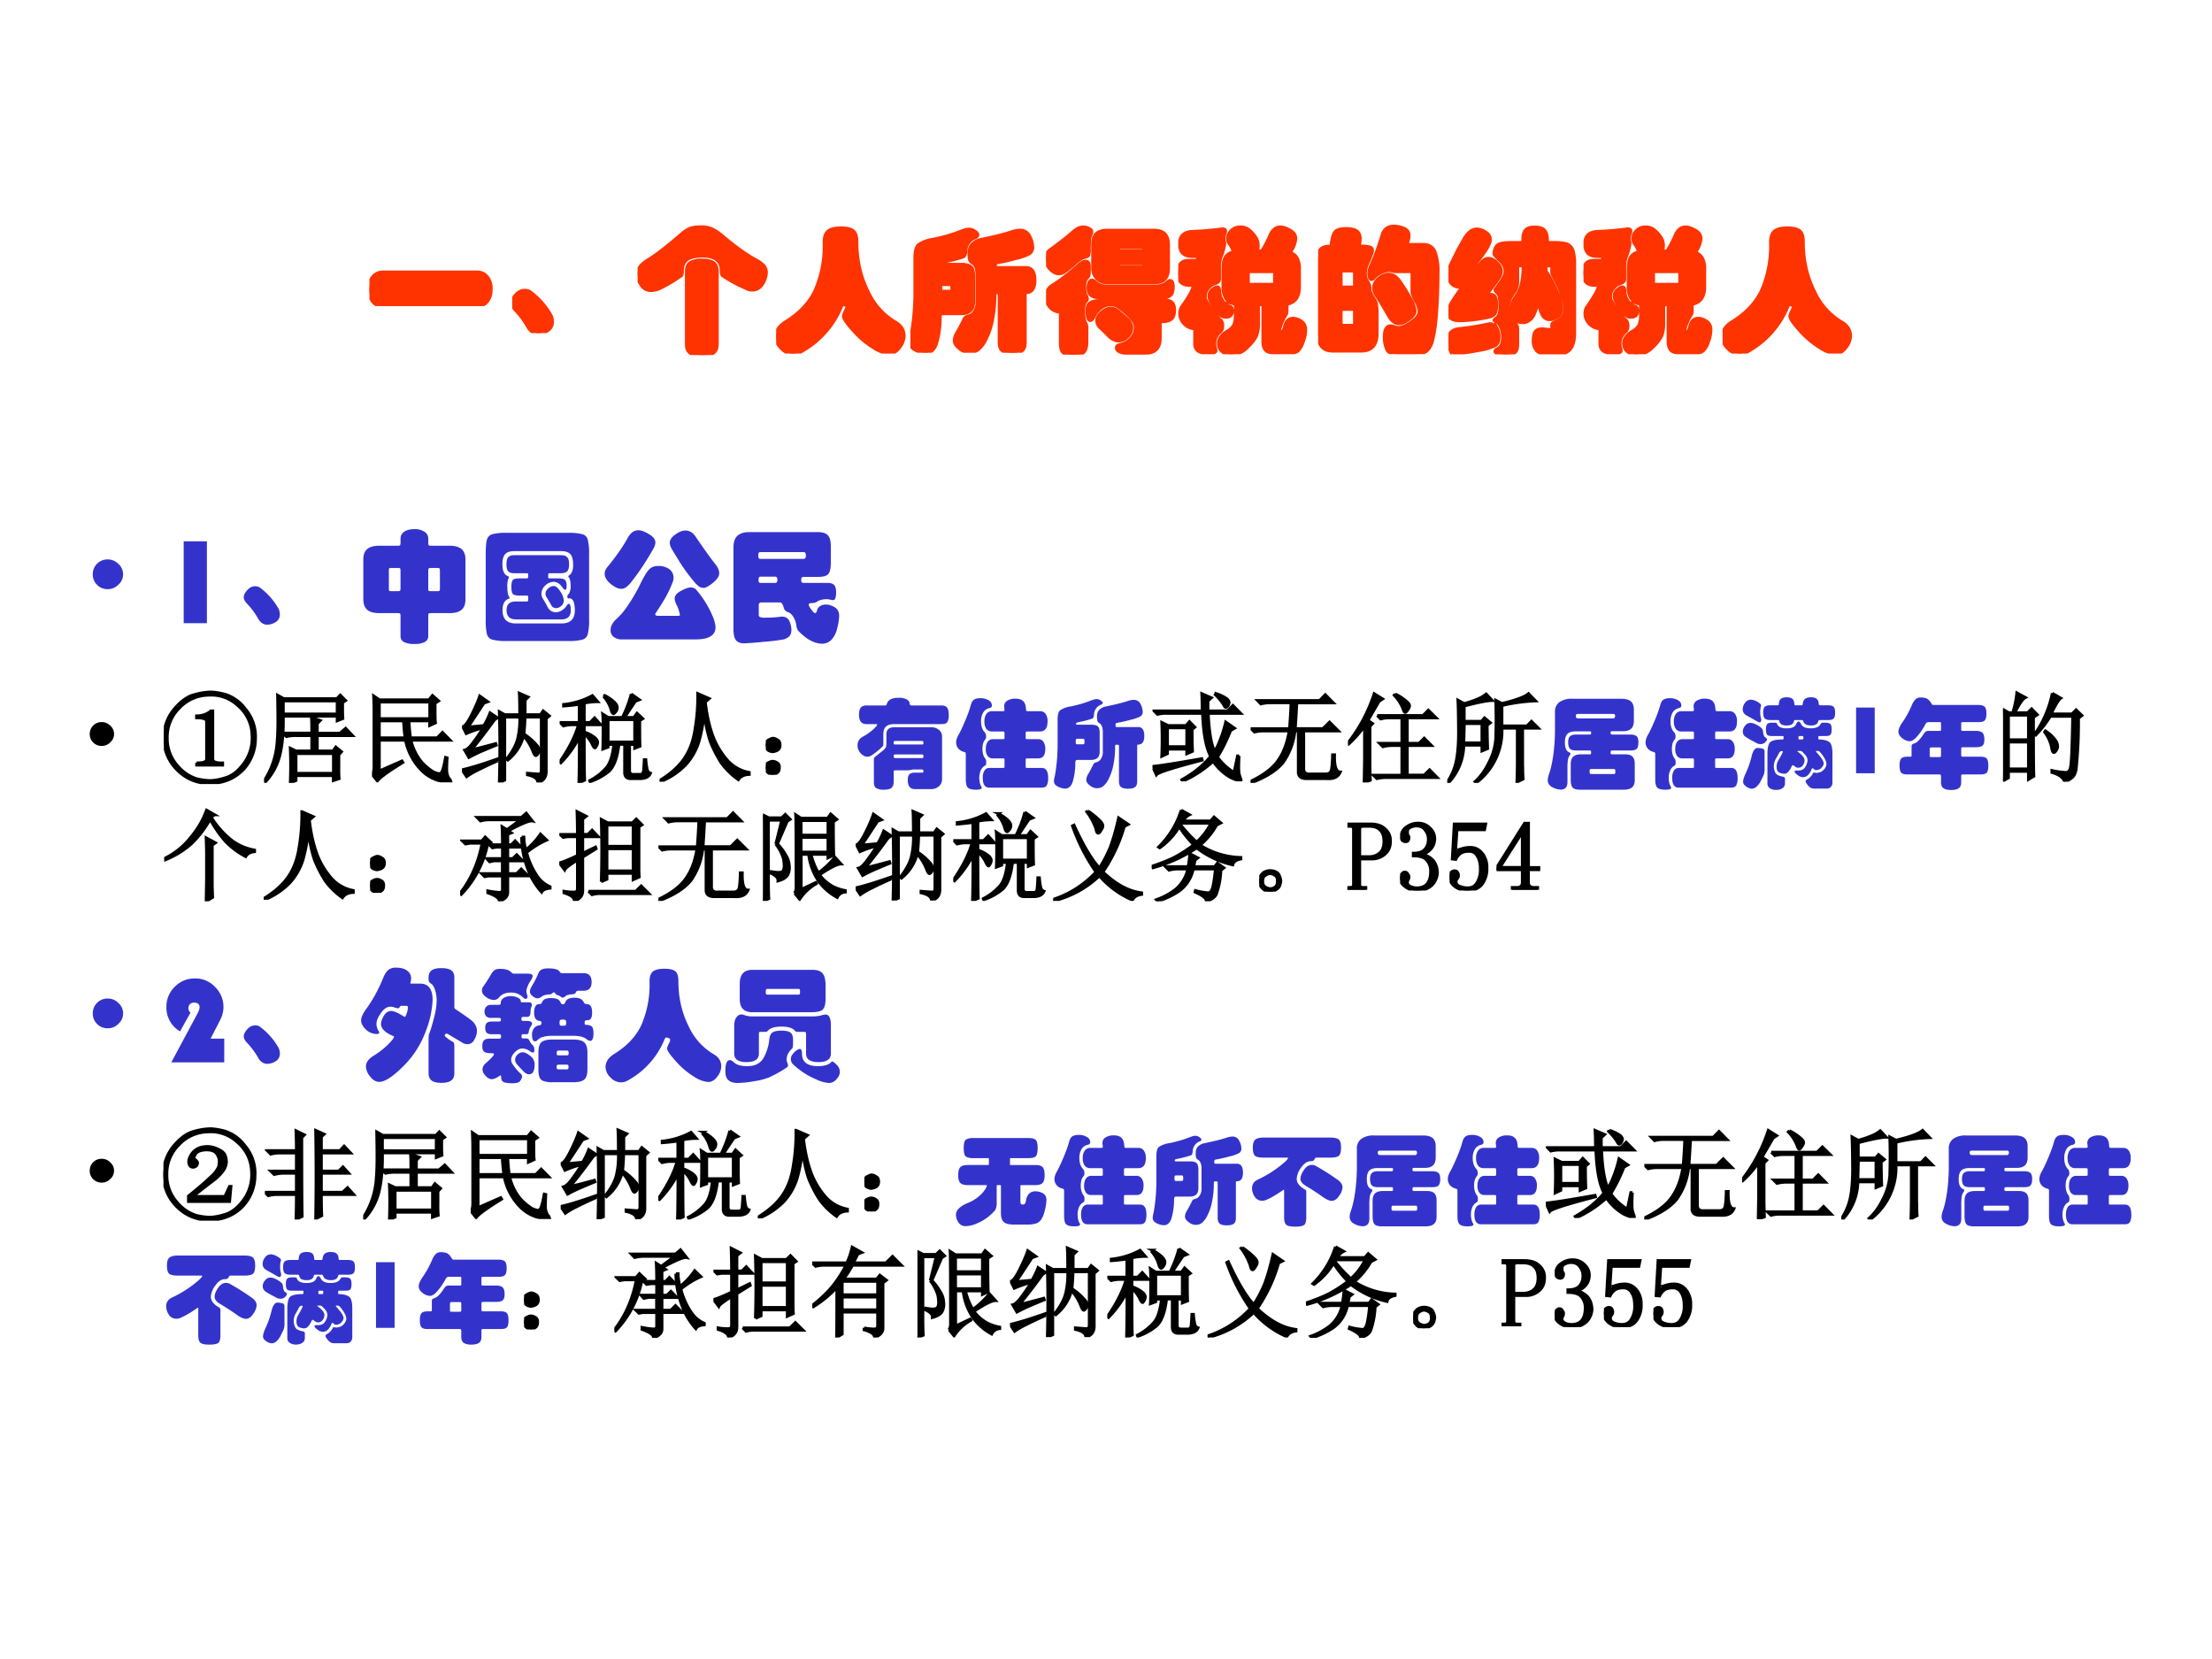
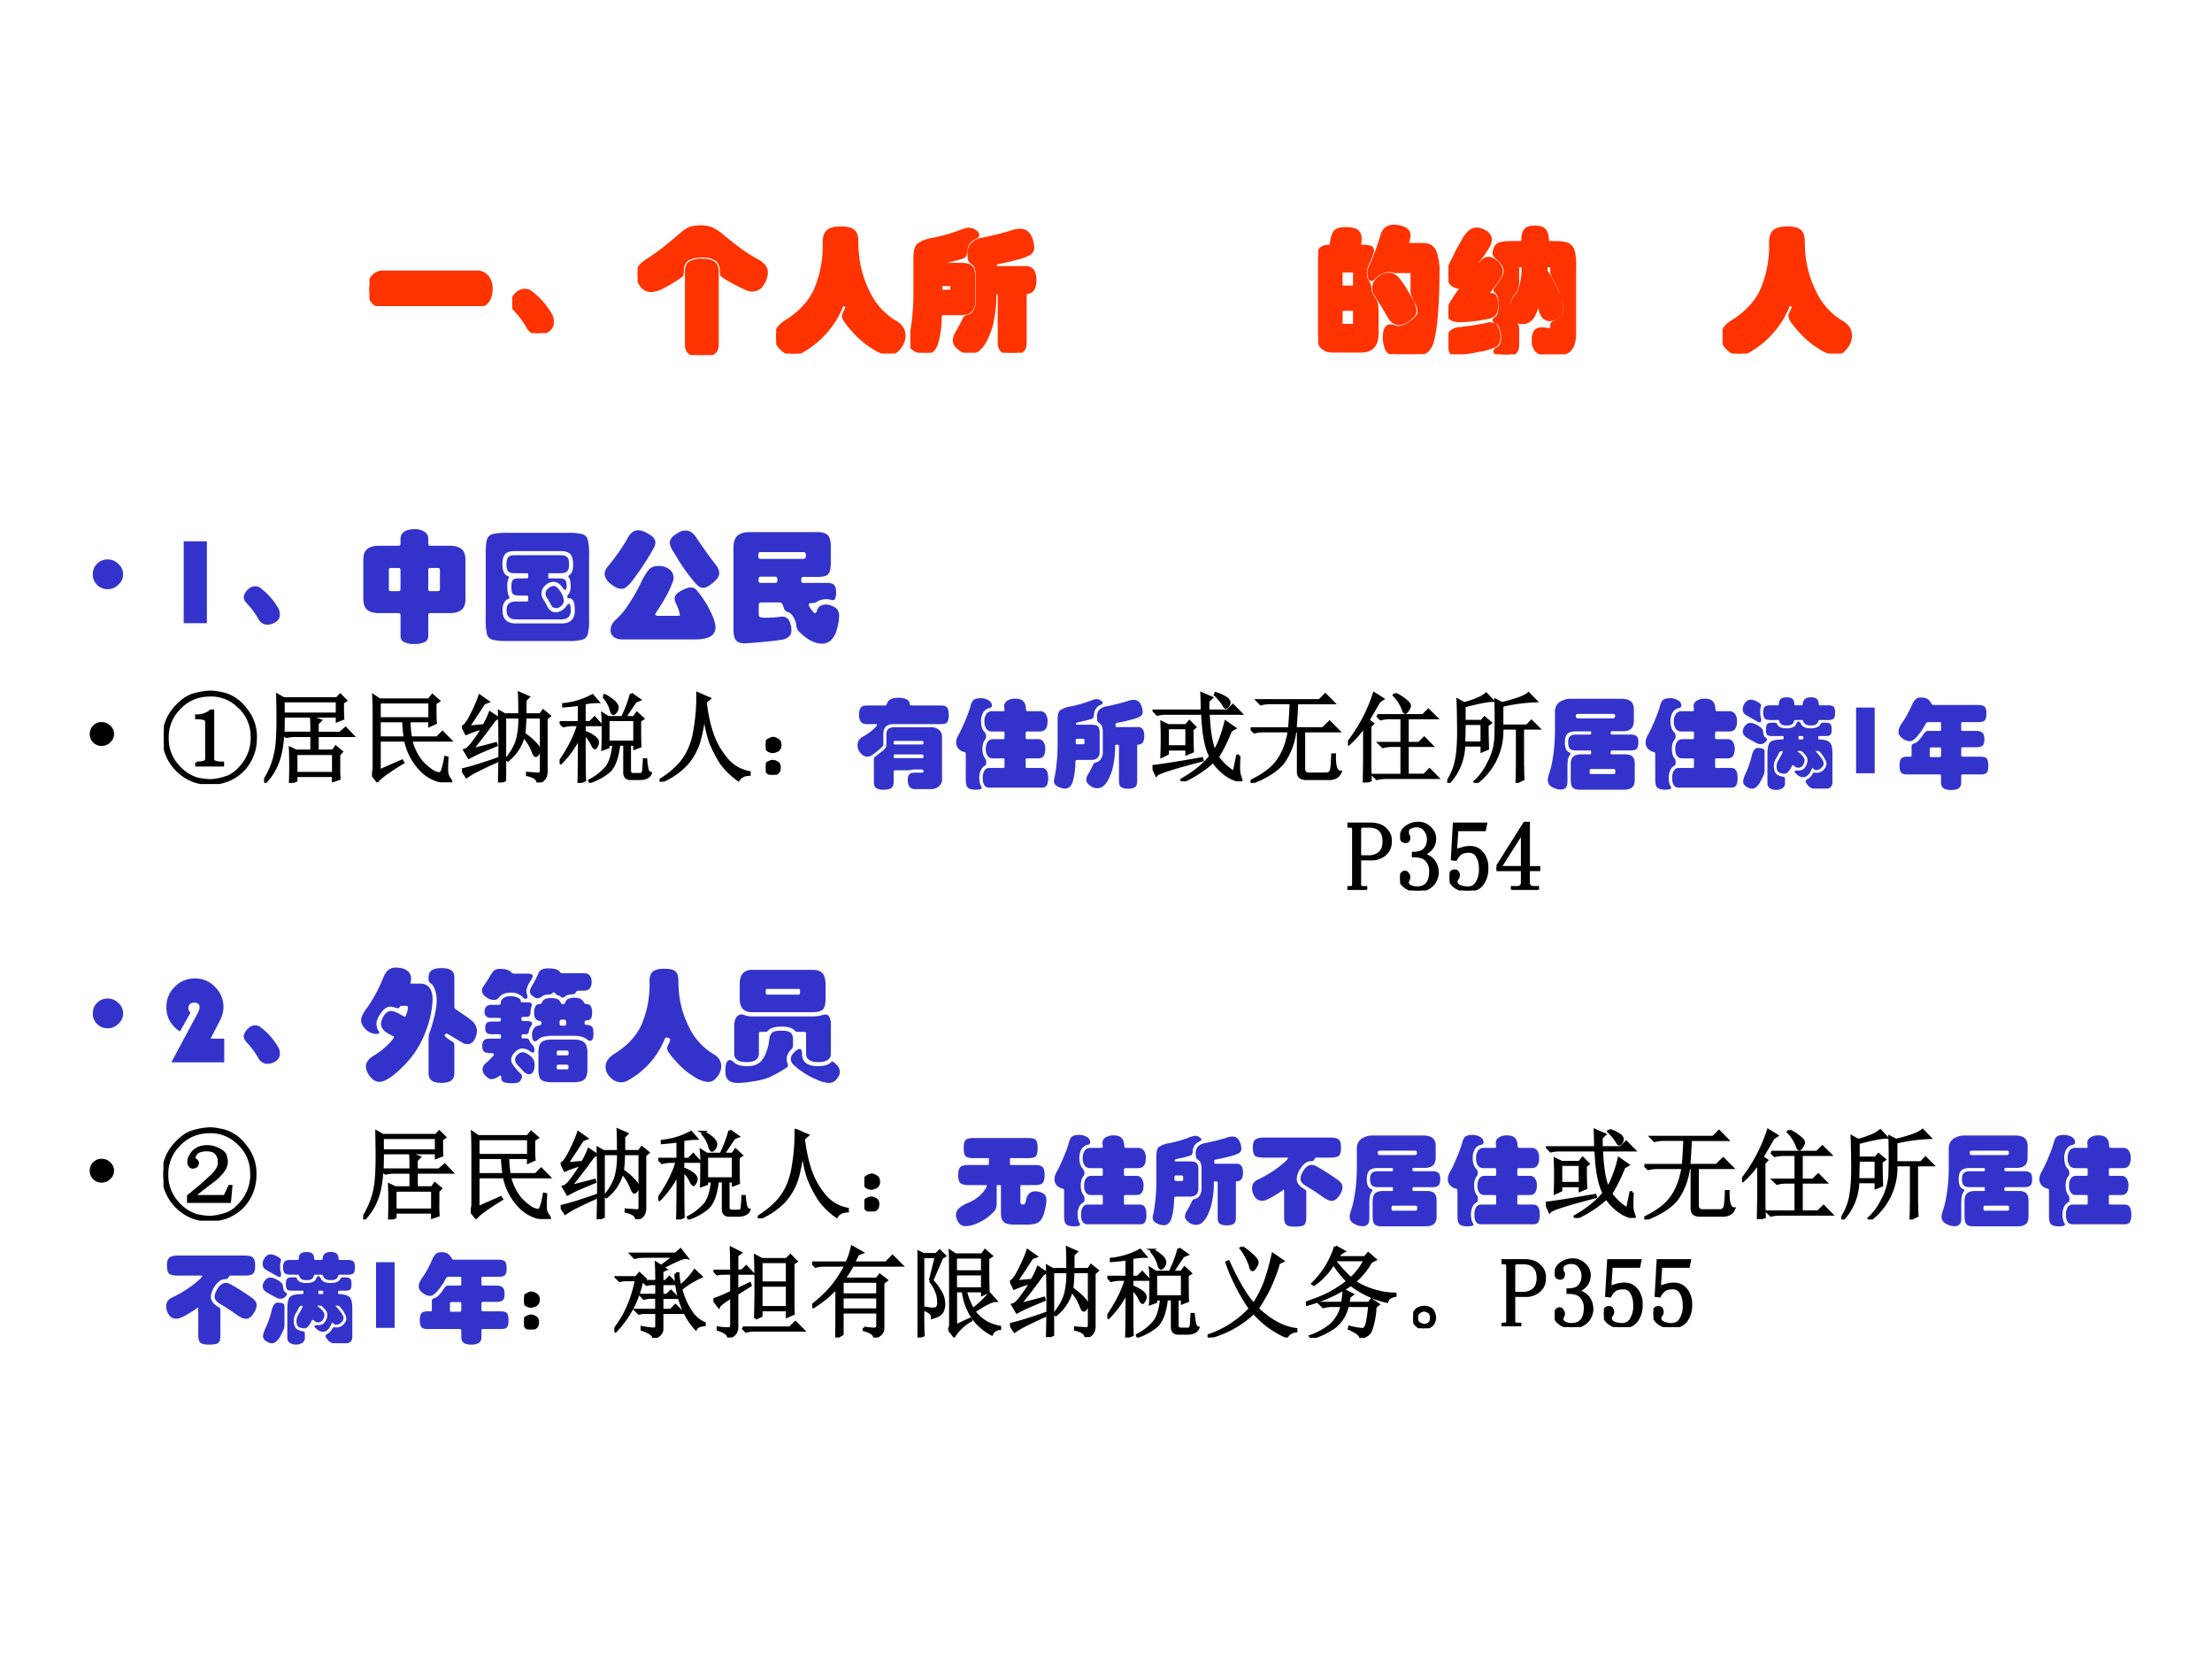
<svg xmlns="http://www.w3.org/2000/svg" xmlns:xlink="http://www.w3.org/1999/xlink" width="960" height="720" viewBox="0 0 720 540">
  <rect x="0" y="0" width="720" height="540" fill="#333333" stroke="none" />
  <g data-name="Artifact">
    <clipPath id="a">
      <path fill-rule="evenodd" d="M0 540h720V0H0Z" />
    </clipPath>
    <g clip-path="url(#a)">
      <path fill="#fff" fill-rule="evenodd" d="M0 540h720V0H0Z" />
    </g>
  </g>
  <g data-name="Span">
    <clipPath id="b">
      <path fill-rule="evenodd" d="M0 540h720V0H0Z" />
    </clipPath>
    <g clip-path="url(#b)">
      <symbol id="c">
        <path d="M.793.248A.092.092 0 0 0 .868.215a.132.132 0 0 0 .028-.09c0-.039-.01-.07-.029-.092A.093.093 0 0 0 .792 0H.103a.094.094 0 0 0-.076.033A.14.14 0 0 0 0 .124c0 .04.009.07.027.091a.094.094 0 0 0 .076.033h.69Z" />
      </symbol>
      <symbol id="d">
        <path d="M.294.084A.07.07 0 0 0 .26.021.128.128 0 0 0 .192 0C.162 0 .137.015.119.046a.618.618 0 0 1-.093.126C.009.19 0 .207 0 .224 0 .241.01.26.028.281c.019.021.04.032.065.032A.072.072 0 0 0 .129.304.549.549 0 0 0 .284.129a.112.112 0 0 0 .01-.045Z" />
      </symbol>
      <symbol id="e">
        <path d="M.948.611A.161.161 0 0 0 .921.527.083.083 0 0 0 .847.484.102.102 0 0 0 .813.49l-.06.028a1.27 1.27 0 0 0-.121.069.025.025 0 0 0-.007.009.063.063 0 0 0-.003.023C.622.696.575.735.48.735.426.735.387.725.363.707.339.689.327.659.327.618.327.604.325.595.322.59A1.079 1.079 0 0 0 .167.497.168.168 0 0 0 .1.48a.083.083 0 0 0-.074.043A.153.153 0 0 0 0 .6c0 .036.028.071.085.105.057.035.138.098.243.189a.212.212 0 0 0 .06.039c.02.007.046.011.081.011A.183.183 0 0 0 .555.926a.365.365 0 0 0 .07-.048C.72.798.803.738.876.699A.199.199 0 0 0 .931.658.07.07 0 0 0 .948.611M.585.08C.585.05.576.03.559.018.542.006.513 0 .473 0 .433 0 .406.006.389.018.372.03.364.051.364.08v.538c0 .03.009.05.026.062a.157.157 0 0 0 .085.018C.515.698.542.692.559.68.576.668.585.647.585.618V.08Z" />
      </symbol>
      <symbol id="f">
        <path d="M.942.131A.137.137 0 0 0 .909.046C.888.017.863.003.835.003a.246.246 0 0 0-.114.043.639.639 0 0 0-.146.123C.525.224.501.259.501.276c0 .008.006.024.018.047.005.01.007.019.007.024 0 .006-.004.01-.011.013a.049.049 0 0 1-.02.005C.49.365.485.361.481.352A.668.668 0 0 0 .171.01.12.12 0 0 0 .125 0a.12.12 0 0 0-.086.041A.12.12 0 0 0 0 .125C0 .166.023.201.068.23.171.293.245.37.29.463a.828.828 0 0 1 .068.361c0 .038.01.064.028.079.02.015.05.022.093.022S.552.918.568.904C.585.891.593.864.593.825.593.692.62.57.675.46A.512.512 0 0 1 .877.231C.92.207.942.174.942.131Z" />
      </symbol>
      <symbol id="g">
        <path d="M.037.703c0 .046.008.077.024.092a.248.248 0 0 0 .108.04c.072.015.14.034.203.059.027.01.047.016.061.016A.07.07 0 0 0 .474.896C.488.887.495.879.495.871.495.864.488.857.475.852A.109.109 0 0 1 .407.757C.406.733.4.718.391.712A1.095 1.095 0 0 0 .247.675.093.093 0 0 1 .229.669C.226.668.224.664.224.658.224.653.228.65.236.65h.138C.409.65.433.644.445.633.458.622.464.6.464.568V.374c0-.055-.03-.082-.09-.082H.238C.229.292.224.29.221.286A.08.08 0 0 1 .217.258.676.676 0 0 0 .19.069C.175.024.148.001.111.001a.171.171 0 0 0-.07.02C.014.034 0 .052 0 .077c0 .012.003.03.009.052a1.8 1.8 0 0 1 .028.3v.274M.294.451c.007 0 .011.002.013.005A.059.059 0 0 1 .31.479C.31.49.309.498.307.501.306.505.301.507.294.507H.236C.23.507.226.505.224.502A.054.054 0 0 1 .221.479C.221.468.222.46.224.456.226.453.23.451.236.451h.058m.561.175c.041 0 .062-.03.062-.089 0-.06-.02-.089-.062-.089C.851.448.848.447.847.445S.845.439.845.432V.076C.845.047.838.028.824.017.81.006.786 0 .752 0 .719 0 .695.006.681.017.667.028.66.048.66.076v.357c0 .006-.001.01-.004.011C.653.446.648.447.64.447S.627.446.624.444C.622.442.621.438.621.432A.916.916 0 0 0 .603.241.52.52 0 0 0 .555.099.213.213 0 0 0 .497.023.104.104 0 0 0 .436.005a.12.12 0 0 0-.072.028C.34.052.328.07.328.089c0 .019.007.04.021.062a1.389 1.389 0 0 1 .053.101.04.04 0 0 0 .023.015c.023.005.04.017.052.036a.124.124 0 0 1 .019.071v.201c0 .047-.012.078-.037.092a.043.043 0 0 0-.018.02.208.208 0 0 0-.004.051c0 .025.007.046.022.062a.124.124 0 0 0 .07.035c.1.021.174.04.219.055a.192.192 0 0 0 .061.012A.073.073 0 0 0 .88.857.181.181 0 0 0 .901.782.054.054 0 0 0 .879.735.382.382 0 0 0 .779.7 1.381 1.381 0 0 0 .633.667C.628.664.625.658.625.648S.626.632.628.629C.63.627.634.626.639.626h.216Z" />
      </symbol>
      <symbol id="h">
-         <path d="M.335.908A.06.06 0 0 0 .328.886.116.116 0 0 1 .318.85.73.73 0 0 1 .316.788.194.194 0 0 0 .312.737C.309.73.3.725.284.722.269.72.246.706.216.68A.812.812 0 0 0 .133.613.074.074 0 0 0 .095.601C.073.601.052.612.031.634A.108.108 0 0 0 0 .708C0 .735.01.756.028.77c.069.05.128.096.177.139.023.02.046.031.071.031A.087.087 0 0 0 .315.93C.328.923.335.916.335.908M.901.637C.901.569.869.535.804.535H.445a.092.092 0 0 0-.068.03.101.101 0 0 0-.029.073v.174c0 .037.008.064.025.08s.045.024.082.024h.339C.831.916.858.908.875.891S.901.848.901.812V.637M.708.766c.011 0 .017.005.017.015 0 .01-.006.016-.017.016H.551C.537.797.53.792.53.781c0-.01.007-.015.021-.015h.157m0-.122c.011 0 .017.005.017.015 0 .01-.006.016-.017.016H.551C.537.675.53.67.53.659c0-.01.007-.015.021-.015h.157M.109.304c0 .005-.001.009-.003.01C.104.316.099.318.091.319a.101.101 0 0 0-.064.037.111.111 0 0 0-.024.07c0 .037.014.065.043.083.059.037.123.086.192.147.022.02.04.031.055.031S.316.676.316.654c0-.039 0-.06-.002-.066C.314.583.309.577.301.568.288.554.282.532.282.503c0-.029.003-.05.01-.063a.078.078 0 0 0 .01-.028C.302.407.299.402.294.397.281.384.274.359.274.32c0-.038.005-.067.015-.086A.072.072 0 0 0 .298.2V.092C.298.059.291.035.278.021.265.007.241 0 .205 0S.144.005.13.015C.116.025.109.05.109.092v.212m.695.199c.04 0 .07.01.09.028.01.009.017.013.023.013C.93.544.936.529.936.5.936.47.93.45.917.44.904.43.885.424.858.424c-.007 0-.011 0-.013-.002C.844.421.843.418.843.413c0-.005.001-.008.003-.009C.848.403.852.402.859.402c.029 0 .05-.005.065-.014.015-.01.022-.03.022-.06S.939.277.924.265C.91.253.887.247.855.247c-.006 0-.01 0-.012-.002C.841.244.84.24.84.233v-.11C.84.05.805.014.736.014H.595a.11.11 0 0 0-.053.011C.529.032.523.04.523.051c0 .01.008.017.024.02a.151.151 0 0 1 .084.048c.021.024.032.05.032.08a.097.097 0 0 1-.016.053.499.499 0 0 1-.117.106.108.108 0 0 1-.057.014.116.116 0 0 1-.067-.024A.178.178 0 0 1 .35.279C.342.264.334.256.327.256.313.256.306.279.306.325c0 .026.006.044.019.054.013.01.034.016.063.016h.247c.004 0 .007.001.008.003l.002.011c0 .006 0 .01-.002.012C.643.423.64.424.635.424h-.24C.367.424.346.43.333.441a.063.063 0 0 0-.019.048.1.1 0 0 0 .007.044c.005.01.01.014.017.014.007 0 .015-.004.023-.011A.12.12 0 0 1 .445.503h.359M.479.34A.086.086 0 0 0 .533.317C.553.302.573.284.596.263.619.243.63.221.63.198A.088.088 0 0 0 .601.135a.09.09 0 0 0-.066-.03C.511.105.487.117.463.141A1.554 1.554 0 0 1 .403.2a.068.068 0 0 0-.025.051c0 .02.011.039.034.059.023.02.045.03.067.03Z" />
-       </symbol>
+         </symbol>
      <symbol id="i">
-         <path d="M.334.63c0 .036.005.063.014.081.01.019.027.032.05.039.007.002.011.005.011.009A.151.151 0 0 1 .38.817a.063.063 0 0 0-.012.037c0 .021.008.04.025.057a.088.088 0 0 0 .065.026.096.096 0 0 0 .064-.021.225.225 0 0 0 .045-.049.103.103 0 0 0 .02-.061.179.179 0 0 0-.004-.039c0-.005.005-.008.014-.008.013 0 .02.002.024.005A.752.752 0 0 1 .68.877c.017.04.042.06.074.06.02 0 .043-.008.07-.023C.851.899.865.879.865.854A.191.191 0 0 0 .828.76.012.012 0 0 1 .826.753c0-.002.002-.004.006-.006A.089.089 0 0 0 .878.705.165.165 0 0 0 .892.63V.498c0-.07-.027-.11-.08-.123C.804.374.8.37.8.363V.318A.056.056 0 0 0 .796.297.393.393 0 0 1 .743.172c0-.006.004-.009.013-.009s.015.003.019.008C.78.176.785.189.79.208.8.244.818.262.847.262c.02 0 .04-.007.06-.02C.927.229.938.209.938.181A.255.255 0 0 0 .92.092.166.166 0 0 0 .885.029.06.06 0 0 0 .842.014H.705C.677.014.657.02.646.033.635.046.629.067.629.096v.263c0 .004-.002.007-.005.008a.042.042 0 0 1-.016.002c-.007 0-.012 0-.015-.002C.59.366.589.363.589.359V.233A.257.257 0 0 0 .576.139.277.277 0 0 0 .51.054.164.164 0 0 0 .392 0a.095.095 0 0 0-.067.023A.073.073 0 0 0 .3.079c0 .033.02.062.061.087a.132.132 0 0 1 .052.048A.213.213 0 0 1 .425.3v.063c0 .007-.004.01-.011.012a.1.1 0 0 0-.061.04.155.155 0 0 0-.019.083V.63M.715.533v.062C.715.602.714.607.711.61.708.613.703.614.696.614H.532C.525.614.521.613.518.61.515.607.514.602.514.595V.533C.514.525.515.52.517.517.52.514.525.513.532.513h.164c.008 0 .013.001.015.004.003.003.004.008.004.016M.129.69C.136.69.14.691.142.694s.003.007.003.014S.144.72.142.722C.141.725.137.726.13.726H.11C.075.726.05.733.035.748S.013.786.013.818c0 .055.03.083.092.086a2.167 2.167 0 0 1 .22.019C.339.923.346.919.346.912A.065.065 0 0 0 .34.887.092.092 0 0 1 .335.856c0-.01 0-.018.002-.023A.04.04 0 0 0 .34.817.405.405 0 0 0 .312.718.268.268 0 0 1 .301.629V.554C.301.541.291.531.27.525A.102.102 0 0 1 .218.487.094.094 0 0 1 .196.428C.196.418.197.41.2.402A.635.635 0 0 1 .305.255C.318.248.325.233.325.21.325.191.32.177.309.168A.115.115 0 0 1 .27.049.08.08 0 0 0 .275.026C.275.02.27.016.261.014a.268.268 0 0 0-.05-.003C.154.011.125.033.125.077v.095c0 .007-.001.012-.003.015C.12.19.116.192.109.193a.114.114 0 0 0-.095.103c0 .023.005.041.016.056.055.078.082.128.082.15C.112.506.111.509.108.51.105.512.101.513.095.513H.078C.026.513 0 .543 0 .601 0 .661.025.69.076.69h.053M.396.319C.396.291.381.277.351.277a.061.061 0 0 0-.032.009.163.163 0 0 0-.039.042.43.43 0 0 0-.037.059.107.107 0 0 0-.013.041.06.06 0 0 0 .022.047c.015.013.027.019.036.019.009 0 .014-.01.015-.031A.14.14 0 0 1 .328.39.105.105 0 0 1 .383.35C.392.347.396.337.396.319Z" />
-       </symbol>
+         </symbol>
      <symbol id="j">
        <path d="M.774.807c.041 0 .07-.016.085-.049A.401.401 0 0 0 .882.599C.882.485.878.382.87.29A1.082 1.082 0 0 0 .841.096C.83.059.814.033.793.02A.169.169 0 0 0 .702 0H.593C.553 0 .525.01.512.031a.215.215 0 0 0-.019.106c0 .022.004.039.011.05.008.012.017.018.028.018.01 0 .021-.002.031-.006A.083.083 0 0 1 .594.193c.026 0 .058.014.097.042.039.028.058.053.058.076a.157.157 0 0 1-.022.075 1.009 1.009 0 0 0-.026.053.102.102 0 0 0-.004.03v.132c0 .005-.001.009-.003.01C.692.612.687.613.679.613H.583A.102.102 0 0 0 .55.617a.107.107 0 0 1-.034.004.18.18 0 0 1-.109-.059C.403.557.399.555.394.555.389.555.385.559.382.568a.106.106 0 0 0-.004.031c0 .012.004.028.011.048.03.061.058.139.087.233.012.041.04.062.084.062A.189.189 0 0 0 .631.927C.656.917.668.9.668.875A.16.16 0 0 0 .657.824.03.03 0 0 1 .655.813C.655.809.66.807.67.807h.104M.432.153C.432.068.394.026.318.026H.106C.036.026 0 .069 0 .154V.7c0 .033.006.057.019.072.013.015.035.022.065.022.006 0 .01.001.012.003S.099.804.1.812c.006.047.015.077.028.091.013.014.039.021.076.021.038 0 .065-.006.08-.017C.299.896.307.878.307.854c0-.01 0-.018-.002-.026A.12.12 0 0 1 .303.811C.303.8.307.794.315.794A.229.229 0 0 0 .381.788C.392.785.398.778.398.766c0-.01-.01-.039-.031-.085A.218.218 0 0 1 .345.597c0-.022.005-.04.014-.056A.154.154 0 0 0 .376.509.122.122 0 0 0 .379.477C.379.462.391.437.415.4A.086.086 0 0 0 .428.364.43.43 0 0 0 .432.292V.153m-.16.364v.081c0 .01-.001.016-.003.017C.267.617.262.618.253.618h-.07C.176.618.171.617.169.614.167.612.166.607.166.598V.517c0-.01 0-.017.002-.02C.169.494.174.492.183.492h.07c.01 0 .015.002.016.005.002.004.003.01.003.02m0-.284v.083c0 .008 0 .013-.002.015C.269.333.263.334.253.334h-.07C.175.334.17.333.168.331.167.329.166.324.166.316V.233c0-.01.001-.017.003-.02C.171.21.176.209.183.209h.07c.008 0 .013.001.015.004.003.003.004.01.004.02m.249.354c.03 0 .055-.016.078-.048A.996.996 0 0 0 .673.42a.255.255 0 0 0 .04-.1C.713.301.699.281.67.26.642.239.618.228.598.228c-.03 0-.056.02-.078.061C.498.329.467.38.428.441a.085.085 0 0 0-.015.047c0 .026.012.049.036.069.024.02.048.03.072.03Z" />
      </symbol>
      <symbol id="k">
        <path d="M.726.658C.72.658.717.648.717.629L.72.611A.787.787 0 0 0 .798.465.362.362 0 0 0 .834.338C.834.309.824.289.803.277A.117.117 0 0 0 .748.26C.716.26.694.282.682.327a.85.85 0 0 1-.016.057c0 .003-.002.004-.004.004A.637.637 0 0 0 .628.292.104.104 0 0 0 .595.253.078.078 0 0 0 .547.238a.134.134 0 0 0-.058.015c-.02.01-.031.03-.031.058a.24.24 0 0 0 .053.132c.03.048.044.116.044.204 0 .007-.003.011-.009.011H.532C.522.658.515.656.512.653.509.65.508.643.508.633V.529A.14.14 0 0 0 .484.461a.243.243 0 0 1-.052-.14c0-.047.017-.078.052-.094.011-.005.018-.01.02-.016A.058.058 0 0 0 .508.185V.069C.508.044.502.026.489.016.477.006.457 0 .429 0a.208.208 0 0 0-.062.007C.354.011.347.016.347.022c0 .005.003.01.009.013a.078.078 0 0 1 .036.032.13.13 0 0 1 .011.062.176.176 0 0 1-.016.076C.377.228.363.242.347.247.343.248.341.25.341.253S.346.26.355.266a.06.06 0 0 1 .021.03.191.191 0 0 1 .008.064c0 .029-.002.05-.006.065A.06.06 0 0 1 .36.459C.351.467.347.473.347.476l.027.038a.34.34 0 0 1 .037.058c.007.015.011.03.011.044 0 .03-.017.06-.05.089C.351.725.34.737.34.742c0 .012.002.024.007.037a.054.054 0 0 0 .021.029c.01.006.024.01.041.012a.703.703 0 0 0 .075.003h.058c.005 0 .008.001.009.003.001.002.002.01.002.023 0 .03.006.052.017.066.011.015.034.022.067.022C.671.937.695.93.708.915.721.9.728.875.728.838c0-.01.003-.015.009-.015h.046c.05 0 .084-.005.101-.015A.075.075 0 0 0 .919.761a.364.364 0 0 0 .01-.1V.156c0-.05-.01-.088-.028-.112C.883.019.854.007.815.007H.713a.078.078 0 0 0-.062.025.107.107 0 0 0-.021.071c0 .03.005.052.014.064.01.012.026.018.049.018a.189.189 0 0 0 .03-.003A.27.27 0 0 1 .751.18c.007 0 .011.001.013.003.002.003.003.007.003.013v.022c0 .004.001.007.003.009.002.003.007.006.016.009.052.018.078.051.078.099 0 .03-.01.068-.028.117a.807.807 0 0 1-.062.132.047.047 0 0 0-.007.026v.023c0 .01-.002.017-.005.02C.759.656.752.658.741.658H.726M.101.493C.101.497.094.499.08.5a.081.081 0 0 0-.058.026.098.098 0 0 0-.021.065.21.21 0 0 0 .025.087l.049.099.046.081a.19.19 0 0 0 .042.049c.014.01.03.016.047.016A.12.12 0 0 0 .271.902C.294.889.306.871.306.848c0-.017-.01-.042-.03-.073A.72.72 0 0 0 .213.69C.207.683.204.677.204.672.204.667.206.663.21.66.214.657.218.655.221.655.224.655.23.66.237.67c.019.024.038.036.058.036.02 0 .04-.01.061-.03.02-.02.031-.04.031-.059A.097.097 0 0 0 .367.56a2.653 2.653 0 0 0-.074-.1C.289.455.287.451.287.447.287.444.288.441.291.44L.315.439C.328.439.338.434.343.423A.127.127 0 0 0 .352.366.141.141 0 0 0 .343.307C.337.295.325.286.306.28a1.114 1.114 0 0 0-.22-.028C.029.252 0 .271 0 .308c0 .025.013.056.038.094a1.462 1.462 0 0 0 .063.091m.202-.27c.023 0 .04-.01.051-.028A.134.134 0 0 0 .37.126C.37.098.362.079.345.068A.433.433 0 0 0 .214.031a.944.944 0 0 0-.148-.02c-.027 0-.045.01-.054.031A.176.176 0 0 0 0 .106c0 .049.028.076.083.081a1.84 1.84 0 0 1 .22.036Z" />
      </symbol>
      <use xlink:href="#c" fill="#f30" transform="matrix(44.04 0 0 -44.04 120.256 99.62)" />
      <use xlink:href="#d" fill="#f30" transform="matrix(44.04 0 0 -44.04 166.718 108.428)" />
      <use xlink:href="#e" fill="#f30" transform="matrix(44.04 0 0 -44.04 207.544 115.563)" />
      <use xlink:href="#f" fill="#f30" transform="matrix(44.04 0 0 -44.04 252.64 115.079)" />
      <use xlink:href="#g" fill="#f30" transform="matrix(44.04 0 0 -44.04 296.328 114.814)" />
      <use xlink:href="#h" fill="#f30" transform="matrix(44.04 0 0 -44.04 340.5 115.43)" />
      <use xlink:href="#i" fill="#f30" transform="matrix(44.04 0 0 -44.04 383.527 115.299)" />
      <use xlink:href="#j" fill="#f30" transform="matrix(44.04 0 0 -44.04 429.065 115.255)" />
      <use xlink:href="#k" fill="#f30" transform="matrix(44.04 0 0 -44.04 471.475 115.343)" />
      <use xlink:href="#i" fill="#f30" transform="matrix(44.04 0 0 -44.04 515.427 115.299)" />
      <use xlink:href="#f" fill="#f30" transform="matrix(44.04 0 0 -44.04 560.7 115.079)" />
      <use xlink:href="#c" fill="none" stroke="#f30" stroke-miterlimit="10" stroke-width=".029" transform="matrix(44.04 0 0 -44.04 120.256 99.62)" />
      <use xlink:href="#d" fill="none" stroke="#f30" stroke-miterlimit="10" stroke-width=".029" transform="matrix(44.04 0 0 -44.04 166.718 108.428)" />
      <use xlink:href="#e" fill="none" stroke="#f30" stroke-miterlimit="10" stroke-width=".029" transform="matrix(44.04 0 0 -44.04 207.544 115.563)" />
      <use xlink:href="#f" fill="none" stroke="#f30" stroke-miterlimit="10" stroke-width=".029" transform="matrix(44.04 0 0 -44.04 252.64 115.079)" />
      <use xlink:href="#g" fill="none" stroke="#f30" stroke-miterlimit="10" stroke-width=".029" transform="matrix(44.04 0 0 -44.04 296.328 114.814)" />
      <use xlink:href="#h" fill="none" stroke="#f30" stroke-miterlimit="10" stroke-width=".029" transform="matrix(44.04 0 0 -44.04 340.5 115.43)" />
      <use xlink:href="#i" fill="none" stroke="#f30" stroke-miterlimit="10" stroke-width=".029" transform="matrix(44.04 0 0 -44.04 383.527 115.299)" />
      <use xlink:href="#j" fill="none" stroke="#f30" stroke-miterlimit="10" stroke-width=".029" transform="matrix(44.04 0 0 -44.04 429.065 115.255)" />
      <use xlink:href="#k" fill="none" stroke="#f30" stroke-miterlimit="10" stroke-width=".029" transform="matrix(44.04 0 0 -44.04 471.475 115.343)" />
      <use xlink:href="#i" fill="none" stroke="#f30" stroke-miterlimit="10" stroke-width=".029" transform="matrix(44.04 0 0 -44.04 515.427 115.299)" />
      <use xlink:href="#f" fill="none" stroke="#f30" stroke-miterlimit="10" stroke-width=".029" transform="matrix(44.04 0 0 -44.04 560.7 115.079)" />
    </g>
  </g>
  <g data-name="Span">
    <clipPath id="l">
      <path fill-rule="evenodd" d="M0 540h720V0H0Z" />
    </clipPath>
    <g clip-path="url(#l)">
      <symbol id="m">
        <path d="M.035.207a.117.117 0 0 0 .086.035.117.117 0 0 0 .086-.035.111.111 0 0 0 .04-.086.111.111 0 0 0-.04-.086A.117.117 0 0 0 .121 0a.117.117 0 0 0-.086.035A.117.117 0 0 0 0 .121c0 .034.012.063.035.086Z" />
      </symbol>
      <use xlink:href="#m" fill="#33c" transform="matrix(39.96 0 0 -39.96 30.195 191.767)" />
    </g>
  </g>
  <g data-name="Span">
    <clipPath id="n">
      <path fill-rule="evenodd" d="M0 540h720V0H0Z" />
    </clipPath>
    <g clip-path="url(#n)">
      <symbol id="o">
        <path d="M.189.667V0H0v.667h.189Z" />
      </symbol>
      <use xlink:href="#o" fill="#33c" transform="matrix(39.96 0 0 -39.96 59.792 202.85)" />
    </g>
  </g>
  <g data-name="Span">
    <clipPath id="p">
      <path fill-rule="evenodd" d="M0 540h720V0H0Z" />
    </clipPath>
    <g clip-path="url(#p)">
      <symbol id="q">
        <path d="M.832.365C.832.325.822.296.8.278.779.26.746.251.701.251H.549C.54.251.535.25.532.247.53.244.529.237.529.227V.066c0-.023-.01-.04-.028-.05A.173.173 0 0 0 .416 0 .179.179 0 0 0 .33.016C.312.026.303.043.303.066v.161A.04.04 0 0 1 .3.246C.298.249.292.251.283.251H.131C.086.251.053.26.032.278.011.296 0 .325 0 .365v.322c0 .04.01.068.032.086C.053.791.086.8.131.8h.152C.293.8.298.802.3.805c.002.004.003.01.003.019v.034c0 .023.01.042.03.056.02.014.048.021.083.021A.14.14 0 0 0 .498.914.065.065 0 0 0 .529.858V.824C.529.815.53.809.532.805.534.802.54.8.549.8h.152C.746.8.779.791.8.773.821.755.832.726.832.687V.365m-.208.09v.14c0 .01-.001.017-.004.02C.618.618.613.619.604.619H.548C.54.619.535.617.532.614.53.611.529.605.529.595v-.14c0-.01 0-.016.002-.02C.533.432.539.43.548.43h.056C.613.43.618.431.62.434c.003.003.004.01.004.021m-.321 0v.14c0 .01-.001.017-.004.02C.297.618.292.619.283.619H.227C.217.619.212.617.21.614A.06.06 0 0 1 .208.595v-.14c0-.01 0-.016.002-.02C.212.432.218.43.227.43h.056c.009 0 .014.001.016.004.003.003.004.01.004.021Z" />
      </symbol>
      <symbol id="r">
        <path d="M.842.176A.45.45 0 0 0 .831.055.061.061 0 0 0 .787.011.427.427 0 0 0 .669 0H.173a.439.439 0 0 0-.119.011.064.064 0 0 0-.044.044.493.493 0 0 0-.01.121v.529c0 .058.003.098.01.121A.064.064 0 0 0 .054.87a.439.439 0 0 0 .119.011h.496A.427.427 0 0 0 .787.87.061.061 0 0 0 .831.826.45.45 0 0 0 .842.705V.176M.617.143C.69.143.726.179.726.25a.227.227 0 0 1-.004.046.09.09 0 0 1-.01.032.039.039 0 0 1-.015.016.032.032 0 0 1-.014.004L.674.347C.668.347.665.351.665.36c0 .01.003.016.008.02a.05.05 0 0 1 .013.024.11.11 0 0 1 .006.037c0 .04-.005.065-.014.076C.675.521.673.524.673.527s.002.005.006.008c.022.013.033.041.033.084 0 .043-.008.073-.023.089S.649.732.613.732h-.38C.198.732.173.724.158.707S.136.663.136.625C.136.57.152.538.183.527.187.526.189.523.189.52A.027.027 0 0 0 .184.507.177.177 0 0 1 .176.438C.176.402.181.376.19.361A.02.02 0 0 0 .194.35C.194.347.192.345.187.344.154.333.137.301.137.25c0-.071.036-.107.109-.107h.371M.346.544c0 .005-.004.008-.012.008H.233c-.023 0-.04.005-.05.016-.01.011-.014.03-.014.057 0 .027.005.046.014.057.01.011.027.017.05.017h.38C.638.699.655.693.664.682c.01-.01.015-.03.015-.057C.679.598.674.579.664.568.654.558.637.552.613.552H.519C.512.552.509.548.509.54V.521C.509.514.512.51.517.51h.077C.622.51.64.505.647.496.655.487.659.472.659.45S.655.417.648.417c-.007 0-.015.007-.024.02-.02.03-.045.045-.072.045A.1.1 0 0 1 .486.453.09.09 0 0 1 .454.385C.454.37.458.357.466.344A.694.694 0 0 0 .504.277.081.081 0 0 1 .532.245a.079.079 0 0 1 .04-.011c.015 0 .03.005.046.014.016.01.028.02.037.034.01.014.017.021.022.021.01 0 .016-.018.016-.053C.693.2.667.176.616.176h-.37C.196.176.17.201.17.25c0 .025.006.043.018.054.013.012.032.018.058.018h.088c.008 0 .012.004.012.011v.029C.346.367.342.37.335.37H.274C.246.37.228.375.22.384.213.394.209.412.209.44c0 .029.004.047.011.056.008.01.026.014.054.014h.06c.008 0 .012.005.012.014v.02M.554.448C.571.448.589.433.608.403A.146.146 0 0 0 .636.331.058.058 0 0 0 .615.285C.601.274.588.268.577.268a.058.058 0 0 0-.028.006.05.05 0 0 0-.016.019.45.45 0 0 1-.019.033.32.32 0 0 1-.02.033.046.046 0 0 0-.007.025c0 .017.007.031.022.044a.07.07 0 0 0 .045.02Z" />
      </symbol>
      <symbol id="s">
        <path d="M.413.789A.097.097 0 0 0 .401.747 2.093 2.093 0 0 0 .215.465.211.211 0 0 0 .17.422a.07.07 0 0 0-.036-.01c-.023 0-.052.013-.085.04C.016.479 0 .507 0 .535 0 .553.007.57.02.587c.071.086.128.167.169.242.023.04.05.06.084.06.024 0 .053-.01.088-.032C.396.837.413.814.413.789m.245.098C.692.887.72.869.743.834.806.741.858.668.899.616.922.588.933.562.933.538.933.515.916.489.882.461.848.434.823.42.808.42a.072.072 0 0 0-.039.01.277.277 0 0 0-.046.047A1.36 1.36 0 0 0 .59.665C.567.702.55.729.542.745A.102.102 0 0 0 .53.787c0 .023.015.046.045.067.03.022.058.033.083.033M.598.192c.01 0 .015.002.015.007a.304.304 0 0 1-.028.084.123.123 0 0 0-.015.049c0 .024.017.045.051.063.034.019.06.028.077.028A.068.068 0 0 0 .74.411.796.796 0 0 0 .877.194.272.272 0 0 0 .903.1C.903.033.849 0 .741 0H.143a.106.106 0 0 0-.07.021.064.064 0 0 0-.025.053c0 .034.017.066.051.095a.574.574 0 0 1 .094.114c.036.053.069.11.099.172.03.062.055.101.073.118.018.017.04.025.068.025A.147.147 0 0 0 .528.571.085.085 0 0 0 .561.502.099.099 0 0 0 .558.478.912.912 0 0 0 .49.332 2.022 2.022 0 0 0 .417.217.023.023 0 0 1 .412.204c0-.008.009-.012.026-.012h.16Z" />
      </symbol>
      <symbol id="t">
        <path d="M.767.495C.793.495.811.489.821.477.831.465.836.447.836.422A.156.156 0 0 0 .83.37C.826.36.82.355.812.355a.082.082 0 0 0-.024.004.149.149 0 0 1-.073-.002.093.093 0 0 1-.03-.012.075.075 0 0 0-.046-.014C.622.331.613.327.613.319S.62.297.634.278C.649.258.659.249.665.249c.007 0 .012.008.016.023a.057.057 0 0 0 .026.035.088.088 0 0 0 .048.012c.02 0 .043-.007.068-.021C.848.284.861.26.861.225A.44.44 0 0 0 .845.126.196.196 0 0 0 .797.031.107.107 0 0 0 .72 0a.182.182 0 0 0-.068.015.273.273 0 0 0-.075.045.48.48 0 0 0-.049.045.083.083 0 0 0-.015.038.178.178 0 0 1-.026.077C.474.24.459.253.442.258a.049.049 0 0 0-.033.036.093.093 0 0 1-.015.035C.39.334.384.336.375.336h-.15C.212.336.206.328.206.313V.234c0-.007.003-.013.01-.017A.128.128 0 0 1 .262.212a.826.826 0 0 1 .13.009C.424.221.445.208.456.183A.179.179 0 0 0 .472.112C.472.089.466.071.453.059a.099.099 0 0 0-.05-.025 1.789 1.789 0 0 0-.16-.019A2.524 2.524 0 0 0 .086.003C.056.003.033.012.02.029.007.046 0 .076 0 .117v.666c0 .043.01.075.031.095.021.02.054.031.098.031h.557C.726.909.753.9.769.883S.793.836.793.793V.662C.793.614.786.582.772.567.759.552.73.544.686.544H.572C.565.544.559.542.556.539.553.536.552.529.552.515c0-.013.006-.02.019-.02h.196M.571.691C.584.691.59.7.59.718.59.737.584.746.571.746H.217C.207.746.202.736.202.718.202.7.207.691.217.691h.354M.34.495c.012 0 .018.008.018.025S.352.546.34.546H.219C.209.546.204.537.204.52S.209.495.219.495H.34Z" />
      </symbol>
      <use xlink:href="#d" fill="#33c" transform="matrix(39.96 0 0 -39.96 79.34 203.33)" />
      <use xlink:href="#q" fill="#33c" transform="matrix(39.96 0 0 -39.96 118.26 209.603)" />
      <use xlink:href="#r" fill="#33c" transform="matrix(39.96 0 0 -39.96 158.1 208.644)" />
      <use xlink:href="#s" fill="#33c" transform="matrix(39.96 0 0 -39.96 196.822 208.125)" />
      <use xlink:href="#t" fill="#33c" transform="matrix(39.96 0 0 -39.96 238.74 209.523)" />
    </g>
  </g>
  <g data-name="Span">
    <clipPath id="u">
      <path fill-rule="evenodd" d="M0 540h720V0H0Z" />
    </clipPath>
    <g clip-path="url(#u)">
      <symbol id="v">
        <path d="M.035.207a.117.117 0 0 0 .086.035.117.117 0 0 0 .086-.035.111.111 0 0 0 .04-.086.111.111 0 0 0-.04-.086A.117.117 0 0 0 .121 0a.117.117 0 0 0-.086.035A.117.117 0 0 0 0 .121c0 .034.012.063.035.086Z" />
      </symbol>
      <use xlink:href="#v" transform="matrix(32.064 0 0 -32.064 29.208 242.797)" />
    </g>
  </g>
  <g data-name="Span">
    <clipPath id="w">
      <path fill-rule="evenodd" d="M0 540h720V0H0Z" />
    </clipPath>
    <g clip-path="url(#w)">
      <symbol id="x">
        <path d="M.332.215C.4.212.434.225.434.254v.383C.434.66.4.672.332.672v.02c.057 0 .105.016.145.05h.02V.254c0-.029.033-.042.1-.04V.192H.333v.024M.809.148a.448.448 0 0 0-.32-.14.443.443 0 0 0-.344.125.458.458 0 0 0-.043.625c.067.08.135.13.203.148a.672.672 0 0 0 .168.028C.512.934.563.926.625.91A.412.412 0 0 0 .828.762.432.432 0 0 0 .93.457.459.459 0 0 0 .809.148M.633.066c.065.021.126.07.183.149A.433.433 0 0 1 .895.5a.401.401 0 0 1-.137.29.395.395 0 0 1-.305.112.412.412 0 0 1-.3-.136.411.411 0 0 1-.118-.301.411.411 0 0 1 .106-.281.418.418 0 0 1 .191-.13.647.647 0 0 1 .133-.019c.047 0 .103.01.168.031Z" />
      </symbol>
      <symbol id="y">
        <path d="M.324.297v-.2h.38v.2h-.38m.16.207c0 .078 0 .131-.004.16L.57.633.54.602V.504h.23l.058.05.07-.074H.54V.324H.7l.028.04.058-.048-.027-.03v-.13C.758.12.759.082.762.043L.703.023v.051H.324v-.05L.266 0a4.503 4.503 0 0 1 0 .352L.324.324h.16V.48H.328A.418.418 0 0 1 .227.47l-.04.035h.297m.313.312v-.09C.797.702.798.677.8.653L.742.63v.047H.195C.198.516.186.386.16.28A.612.612 0 0 0 .012.008L0 .02a.824.824 0 0 1 .133.406C.138.488.14.556.14.629.14.702.139.789.137.89L.199.855h.54l.034.036.055-.055-.031-.02M.195.832V.699h.547v.133H.195Z" />
      </symbol>
      <symbol id="z">
        <path d="M.074.815V.647h.512v.168H.074m0-.191V.452h.262C.328.504.323.562.32.624H.074M.714.12c.009.02.02.065.032.133L.762.249a2.067 2.067 0 0 1-.004-.13C.76.08.772.048.793.027.796.023.797.02.797.014.797.004.798 0 .8.003.806.005.797.007.773.007a.807.807 0 0 0-.097.011A.397.397 0 0 0 .5.124a.6.6 0 0 0-.16.304H.074V.116l.23.101.009-.015C.164.11.078.048.054.014L0 .081c.016.013.022.047.02.101v.543C.02.783.018.833.016.878l.058-.04h.504l.035.044.063-.055L.64.803c0-.114 0-.18.004-.199L.585.577v.047h-.21C.378.56.383.504.391.452h.27l.054.055.078-.079H.395A.54.54 0 0 1 .504.206.594.594 0 0 1 .62.108a.214.214 0 0 1 .063-.02C.697.089.707.1.714.12Z" />
      </symbol>
      <symbol id="A">
        <path d="m.063.563.16.015a.831.831 0 0 1 .062.129L.36.657.33.636A6.326 6.326 0 0 0 .097.332c.039.008.12.029.246.063L.348.379A6.264 6.264 0 0 1 .172.305 1.806 1.806 0 0 1 .07.254L.027.328c.021.005.046.026.075.063.03.039.069.093.113.164A1.083 1.083 0 0 1 .043.496l-.035.07C.03.572.06.612.098.688c.039.078.066.141.082.19L.262.82.222.805a36.42 36.42 0 0 0-.16-.243M.363.22A3.819 3.819 0 0 1 .16.125.8.8 0 0 1 .047.059L0 .129c.076.016.195.052.36.11l.003-.02m.278.617V.688h.156l.027.039.063-.051L.855.648V.121C.858.056.83.016.77 0 .77.036.734.063.664.078v.016C.727.089.766.086.781.086.797.086.805.1.805.129v.535H.64A2.236 2.236 0 0 0 .629.492a.615.615 0 0 0 .14-.125.118.118 0 0 0 .012-.039A.075.075 0 0 0 .77.29C.762.28.755.273.75.273.74.273.73.29.719.32a.536.536 0 0 1-.094.153.468.468 0 0 0-.16-.246L.453.238c.06.076.098.146.113.211a.805.805 0 0 1 .02.215H.434v-.64L.379 0a12.634 12.634 0 0 1 0 .719L.434.688h.152c0 .098-.001.171-.004.218l.09-.039L.64.836Z" />
      </symbol>
      <symbol id="B">
        <path d="M.492.64V.415h.27v.227h-.27M.445.879l.012.008A.416.416 0 0 0 .555.82C.575.8.585.781.585.766A.067.067 0 0 0 .57.723C.56.71.552.703.547.703.537.703.527.72.52.75a.345.345 0 0 1-.075.129m.282.023L.809.844.769.828A8.955 8.955 0 0 1 .66.664h.094l.031.043.059-.055-.031-.02c0-.122 0-.209.003-.26L.762.351V.39H.71V.129C.708.098.724.083.758.086h.066C.84.089.85.102.852.125c.002.023.005.06.007.11h.016a.76.76 0 0 1 .012-.09C.892.118.904.103.922.098.909.064.876.046.824.043H.73C.681.04.658.063.66.113v.278H.602C.586.255.552.164.5.117A.588.588 0 0 0 .309.012L.305.023a.56.56 0 0 1 .168.13C.512.198.538.278.55.39H.492V.363L.438.343c.002.04.003.1.003.18 0 .084 0 .142-.004.176L.492.664h.145c.039.078.069.158.09.238M.25.496C.25.243.251.087.254.027L.195 0C.198.063.2.217.2.465A1.033 1.033 0 0 0 .012.203L0 .211C.096.35.16.478.191.59H.133A.355.355 0 0 1 .039.578L.004.613h.195v.184A2.51 2.51 0 0 0 .04.78v.016a.779.779 0 0 1 .293.09L.387.824A.709.709 0 0 1 .25.81V.613h.059L.355.66.418.59H.25V.516A.333.333 0 0 0 .36.457C.377.441.386.426.386.41A.09.09 0 0 0 .375.375C.367.362.362.355.359.355c-.007 0-.018.013-.03.04A.296.296 0 0 1 .25.496Z" />
      </symbol>
      <symbol id="C">
        <path d="M.387.895.504.844.464.809C.48.67.508.553.544.457A.803.803 0 0 1 .695.211.393.393 0 0 1 .91.094v-.02C.858.072.822.054.8.02A.736.736 0 0 0 .626.19C.581.26.545.331.515.406A1.26 1.26 0 0 0 .454.72 1.552 1.552 0 0 0 .398.402a.626.626 0 0 0-.132-.23A.743.743 0 0 0 .008 0L0 .012c.11.067.191.14.246.218.057.081.095.181.113.301.021.123.03.244.028.364Z" />
      </symbol>
      <symbol id="D">
        <path d="M.117.121C.133.111.14.092.137.066c0-.023-.01-.04-.028-.05A.097.097 0 0 0 .07 0a.097.097 0 0 0-.039.016C.013.026.003.044 0 .07c0 .026.008.043.023.051.019.01.034.016.047.016A.084.084 0 0 0 .117.12m0 .234C.135.348.145.33.145.301.145.275.135.257.113.246A.152.152 0 0 0 .07.234.099.099 0 0 0 .023.25.067.067 0 0 0 0 .305c.003.026.013.043.031.05.018.01.033.016.043.016C.084.371.1.366.117.355Z" />
      </symbol>
      <use xlink:href="#x" transform="matrix(32.064 0 0 -32.064 53.327 255.197)" />
      <use xlink:href="#y" transform="matrix(32.064 0 0 -32.064 85.96 254.821)" />
      <use xlink:href="#z" transform="matrix(32.064 0 0 -32.064 121.097 254.654)" />
      <use xlink:href="#A" transform="matrix(32.064 0 0 -32.064 150.376 254.696)" />
      <use xlink:href="#B" transform="matrix(32.064 0 0 -32.064 182.16 254.821)" />
      <use xlink:href="#C" transform="matrix(32.064 0 0 -32.064 214.696 254.446)" />
      <use xlink:href="#D" transform="matrix(32.064 0 0 -32.064 249.265 252.191)" />
      <use xlink:href="#x" fill="none" stroke="#000" stroke-miterlimit="10" stroke-width=".029" transform="matrix(32.064 0 0 -32.064 53.327 255.197)" />
      <use xlink:href="#y" fill="none" stroke="#000" stroke-miterlimit="10" stroke-width=".029" transform="matrix(32.064 0 0 -32.064 85.96 254.821)" />
      <use xlink:href="#z" fill="none" stroke="#000" stroke-miterlimit="10" stroke-width=".029" transform="matrix(32.064 0 0 -32.064 121.097 254.654)" />
      <use xlink:href="#A" fill="none" stroke="#000" stroke-miterlimit="10" stroke-width=".029" transform="matrix(32.064 0 0 -32.064 150.376 254.696)" />
      <use xlink:href="#B" fill="none" stroke="#000" stroke-miterlimit="10" stroke-width=".029" transform="matrix(32.064 0 0 -32.064 182.16 254.821)" />
      <use xlink:href="#C" fill="none" stroke="#000" stroke-miterlimit="10" stroke-width=".029" transform="matrix(32.064 0 0 -32.064 214.696 254.446)" />
      <use xlink:href="#D" fill="none" stroke="#000" stroke-miterlimit="10" stroke-width=".029" transform="matrix(32.064 0 0 -32.064 249.265 252.191)" />
    </g>
  </g>
  <g data-name="Span">
    <clipPath id="E">
      <path fill-rule="evenodd" d="M0 540h720V0H0Z" />
    </clipPath>
    <g clip-path="url(#E)">
      <symbol id="F">
        <path d="M.853.855C.88.855.898.848.909.833.92.818.926.794.926.76A.14.14 0 0 0 .912.688C.903.673.884.666.853.666h-.48C.335.666.307.658.289.641.271.625.262.599.262.563V.475A.104.104 0 0 0 .259.444.73.73 0 0 0 .145.35.084.084 0 0 0 .099.335C.076.335.053.347.032.37A.114.114 0 0 0 0 .449a.095.095 0 0 0 .052.088.56.56 0 0 1 .106.074c.027.025.041.041.041.05 0 .003-.006.005-.017.005H.089c-.05 0-.074.032-.074.096 0 .031.006.055.017.07.012.015.031.023.057.023h.19c.006 0 .01.001.012.004a.059.059 0 0 1 .008.016c.013.039.052.058.117.058A.172.172 0 0 0 .498.917C.518.907.528.891.53.871c0-.01.007-.016.018-.016h.305M.858.111A.095.095 0 0 0 .826.034.125.125 0 0 0 .739.006H.582C.534.006.51.037.51.1c0 .025.005.044.016.056.011.011.03.017.054.017h.077c.008 0 .012.004.012.011C.669.192.668.197.666.2.664.203.66.205.653.205H.576A.132.132 0 0 1 .542.201.124.124 0 0 0 .51.197H.384C.377.197.373.196.37.193.368.19.367.184.367.175V.081C.367.051.359.03.344.018.329.006.303 0 .267 0A.143.143 0 0 0 .19.016C.174.026.166.046.166.073v.235c0 .012.005.021.015.028l.075.06a.142.142 0 0 1 .032.035.13.13 0 0 1 .005.044v.088c0 .047.027.071.08.071h.371A.12.12 0 0 0 .827.607.084.084 0 0 0 .858.539V.111M.652.459c.007 0 .011 0 .013.002.003.002.004.007.004.015S.668.489.665.491C.663.494.659.495.652.495H.381C.375.495.371.494.369.491A.034.034 0 0 1 .367.477c0-.006 0-.01.002-.014C.371.46.375.459.381.459h.271m0-.138c.007 0 .011 0 .013.002.003.002.004.007.004.015S.668.351.665.354C.663.357.659.358.652.358H.381C.371.358.367.352.367.339c0-.012.005-.018.014-.018h.271Z" />
      </symbol>
      <symbol id="G">
        <path d="M.098.357a.038.038 0 0 1-.003.018C.094.379.089.382.081.383a.114.114 0 0 0-.06.036A.097.097 0 0 0 0 .48c0 .023.008.048.023.075.016.027.038.073.065.136.027.063.048.12.061.169.007.025.017.043.031.053.014.01.036.016.067.016a.16.16 0 0 0 .081-.02C.351.896.363.877.363.853.363.84.354.832.337.828A.094.094 0 0 1 .275.784a.17.17 0 0 1-.022-.09C.253.646.265.61.288.585A.046.046 0 0 0 .3.566.063.063 0 0 0 .304.541c0-.01 0-.017-.002-.02A.099.099 0 0 0 .29.503.101.101 0 0 1 .273.466.218.218 0 0 1 .267.415c0-.043.01-.076.028-.099A.037.037 0 0 0 .303.301.105.105 0 0 0 .305.276.059.059 0 0 0 .302.253C.3.249.295.245.288.241A.1.1 0 0 1 .249.194.185.185 0 0 1 .235.121c0-.037.007-.066.02-.089A.027.027 0 0 0 .26.019C.26.006.24 0 .2 0 .16 0 .134.007.119.021.105.034.098.063.098.106v.251m.377.234h-.11a.069.069 0 0 0-.058.026.124.124 0 0 0-.02.075.13.13 0 0 0 .02.077.068.068 0 0 0 .058.028h.109c.012 0 .018.004.017.012L.488.838a.065.065 0 0 0 .027.063.15.15 0 0 0 .09.023C.667.924.701.895.707.838L.71.809C.71.801.716.797.727.797h.124A.067.067 0 0 0 .908.77a.126.126 0 0 0 .02-.076C.928.625.902.591.851.591h-.13C.711.591.706.586.706.575v-.05c0-.008.005-.012.016-.012h.112A.06.06 0 0 0 .886.486.12.12 0 0 0 .905.415C.905.35.881.318.834.318H.718C.71.318.706.314.706.305V.231c0-.007.004-.01.013-.01h.15c.043 0 .065-.033.065-.1A.163.163 0 0 0 .921.045C.912.029.895.021.869.021H.336C.292.021.27.054.27.121c0 .03.006.054.017.072a.056.056 0 0 0 .049.028h.142c.009 0 .013.003.013.01v.074c0 .009-.004.013-.012.013H.373a.064.064 0 0 0-.054.025.118.118 0 0 0-.018.07c0 .03.006.055.019.073a.063.063 0 0 0 .053.027h.103c.01 0 .015.004.015.011v.05C.491.581.49.585.487.587.485.59.481.591.475.591Z" />
      </symbol>
      <use xlink:href="#F" fill="#33c" transform="matrix(32.064 0 0 -32.064 279.125 257.045)" />
      <use xlink:href="#G" fill="#33c" transform="matrix(32.064 0 0 -32.064 311.221 257.045)" />
      <use xlink:href="#g" fill="#33c" transform="matrix(32.064 0 0 -32.064 343.06 256.724)" />
    </g>
  </g>
  <g data-name="Span">
    <clipPath id="H">
      <path fill-rule="evenodd" d="M0 540h720V0H0Z" />
    </clipPath>
    <g clip-path="url(#H)">
      <symbol id="I">
        <path d="M.402.527C.402.423.404.35.406.305L.348.28v.047H.152V.281L.094.254a4.048 4.048 0 0 1 0 .344L.16.566h.18l.035.04L.43.55.402.527m-.25.016V.352h.196v.191H.152m.493.348A.4.4 0 0 0 .758.836C.77.823.778.81.778.8A.07.07 0 0 0 .765.766C.758.756.75.75.746.75.738.75.73.76.72.781A.602.602 0 0 1 .637.88L.645.89M.879.258A1.736 1.736 0 0 1 .875.152C.875.124.876.1.879.078a.575.575 0 0 1 .02-.062C.9.008.898.004.89.004a.445.445 0 0 0-.098.035.517.517 0 0 0-.176.164A1.158 1.158 0 0 0 .305 0L.297.016c.125.07.223.15.293.238C.543.34.516.486.508.69H.145A.355.355 0 0 1 .05.68L.016.715h.488C.504.77.503.828.5.89L.598.848.563.816V.715h.199L.816.77.895.69H.566C.574.507.596.378.63.305c.02.03.04.071.058.12.021.053.04.111.055.177l.09-.063L.793.516A1.73 1.73 0 0 0 .66.246.576.576 0 0 1 .828.09l.035.168H.88M0 .152C.055.155.221.181.5.23L.504.215C.212.139.057.09.039.066L0 .152Z" />
      </symbol>
      <symbol id="J">
        <path d="M.395.55C.402.648.408.735.41.813H.2A.355.355 0 0 1 .104.801L.07.836H.7l.058.059L.84.812H.469A13.646 13.646 0 0 0 .453.551h.281l.067.066.09-.09H.539v-.39C.542.103.564.087.605.09h.16c.032.002.05.017.055.043.006.028.01.08.012.152h.02C.849.168.868.11.91.11.89.06.844.038.773.043H.566C.512.043.484.065.484.109v.418H.45a.682.682 0 0 0-.12-.32C.265.127.157.057.003 0L0 .016c.13.062.223.132.277.21.058.081.095.182.114.301H.133A.355.355 0 0 1 .039.516L.004.55h.39Z" />
      </symbol>
      <symbol id="K">
        <path d="M.48.898A.479.479 0 0 0 .598.82C.616.805.625.79.625.777c0-.01-.007-.024-.02-.043C.595.72.587.711.582.711.574.71.566.723.559.746a.42.42 0 0 1-.09.14L.48.899M.297.68h.465l.054.054.079-.078H.602V.398h.12L.774.45.848.375H.602v-.3h.171l.055.054L.906.05h-.52A.355.355 0 0 1 .294.039L.258.074h.289v.301H.449A.355.355 0 0 1 .355.363L.32.398h.227v.258H.426A.355.355 0 0 1 .332.645L.297.68M.164 0l.004.23v.344a1.023 1.023 0 0 0-.16-.183L0 .402a1.62 1.62 0 0 1 .266.5L.352.848.316.824.203.63.25.598.223.57V.191c0-.03.001-.087.004-.168L.164 0Z" />
      </symbol>
      <symbol id="L">
        <path d="M.766.168c0-.034 0-.077.004-.129L.707.008c.003.078.004.15.004.215v.332H.555A.657.657 0 0 0 .293 0L.281.012c.058.052.106.12.145.203a.596.596 0 0 1 .066.234 5.622 5.622 0 0 1 0 .39L.555.806C.7.84.79.875.825.906L.897.832A1.754 1.754 0 0 1 .555.785V.578h.254l.046.047.07-.07h-.16V.168M.173.602.168.406h.184v.196h-.18m.223.3L.457.836C.41.836.315.818.172.78V.625h.176l.03.035.06-.05L.405.585C.406.474.408.395.41.348L.352.324v.059H.168A.57.57 0 0 0 .012 0L0 .008a.6.6 0 0 1 .094.23c.015.081.022.188.02.32C.113.692.111.786.108.84L.172.805C.219.818.262.832.3.848.34.863.37.882.395.902Z" />
      </symbol>
      <use xlink:href="#I" transform="matrix(32.064 0 0 -32.064 375.138 254.32)" />
      <use xlink:href="#J" transform="matrix(32.064 0 0 -32.064 407.077 254.821)" />
      <use xlink:href="#K" transform="matrix(32.064 0 0 -32.064 438.765 254.696)" />
      <use xlink:href="#L" transform="matrix(32.064 0 0 -32.064 471.083 254.821)" />
      <use xlink:href="#I" fill="none" stroke="#000" stroke-miterlimit="10" stroke-width=".029" transform="matrix(32.064 0 0 -32.064 375.138 254.32)" />
      <use xlink:href="#J" fill="none" stroke="#000" stroke-miterlimit="10" stroke-width=".029" transform="matrix(32.064 0 0 -32.064 407.077 254.821)" />
      <use xlink:href="#K" fill="none" stroke="#000" stroke-miterlimit="10" stroke-width=".029" transform="matrix(32.064 0 0 -32.064 438.765 254.696)" />
      <use xlink:href="#L" fill="none" stroke="#000" stroke-miterlimit="10" stroke-width=".029" transform="matrix(32.064 0 0 -32.064 471.083 254.821)" />
    </g>
  </g>
  <g data-name="Span">
    <clipPath id="M">
      <path fill-rule="evenodd" d="M0 540h720V0H0Z" />
    </clipPath>
    <g clip-path="url(#M)">
      <symbol id="N">
        <path d="M.838.56C.868.56.889.554.901.543.914.533.92.512.92.482S.915.43.904.417C.894.404.871.398.838.398H.654C.647.398.642.396.64.392A.06.06 0 0 1 .638.373c0-.01.005-.014.015-.014h.132C.82.359.845.351.86.336S.883.297.883.263V.099C.883.064.874.039.856.024.838.008.81 0 .771 0H.328C.29 0 .265.007.252.022.239.037.233.065.233.106v.152c0 .035.008.061.025.077s.044.024.081.024h.088c.007 0 .01.001.011.004A.038.038 0 0 1 .44.378C.44.385.44.39.438.393.437.396.433.398.426.398H.287c-.03 0-.051.006-.063.019C.213.43.207.451.207.48c0 .03.006.05.019.062C.239.554.259.56.287.56h.137c.007 0 .012.001.013.003C.439.566.44.57.44.577S.44.589.438.59C.437.591.433.592.426.592H.28C.245.592.218.584.2.567.183.55.174.521.174.48.174.423.189.39.22.378.227.375.231.371.231.366S.227.354.22.344A.1.1 0 0 1 .205.306.553.553 0 0 1 .2.213V.079C.2.027.177.001.131.001a.189.189 0 0 0-.084.024C.016.041 0 .065 0 .097c0 .018.005.04.015.068.017.05.031.114.042.193.01.079.016.161.016.248v.182a.12.12 0 0 0 .044.1.21.21 0 0 0 .131.035h.499C.791.923.823.914.843.897.863.88.874.852.874.815V.7C.874.664.865.637.847.62.83.603.802.594.765.594H.654C.647.594.642.593.64.59A.031.031 0 0 1 .638.577c0-.006.001-.01.003-.013C.644.561.648.56.654.56h.184M.667.724c.004 0 .008.002.011.007.004.005.006.01.006.016 0 .015-.006.022-.018.022H.309C.3.769.294.767.29.764.287.761.285.755.285.747c0-.015.008-.023.023-.023h.359M.669.159c.007 0 .012.002.014.006s.003.01.003.019c0 .01-.001.016-.003.02S.676.21.669.21H.442C.435.21.431.208.428.205.426.202.425.195.425.184c0-.01.001-.017.003-.02C.43.161.435.159.442.159h.227Z" />
      </symbol>
      <symbol id="O">
        <path d="M.863.859c.03 0 .05-.005.06-.016.01-.01.015-.03.015-.059 0-.03-.005-.05-.015-.06C.913.714.893.709.863.709H.78C.773.709.769.705.767.697A.05.05 0 0 0 .743.664a.1.1 0 0 0-.05-.01c-.044 0-.07.015-.079.044C.612.705.608.709.601.709H.532C.526.709.522.706.52.699A.05.05 0 0 0 .497.664a.103.103 0 0 0-.051-.01.109.109 0 0 0-.052.01A.056.056 0 0 0 .371.7C.37.706.366.709.359.709H.284c-.029 0-.049.005-.06.016-.01.01-.016.03-.016.059 0 .029.005.048.015.059.01.01.031.016.061.016h.073c.007 0 .01.004.01.013.001.025.008.042.02.052C.4.934.419.94.446.94.473.94.492.935.504.925.516.915.523.897.524.871c0-.008.004-.012.01-.012h.065c.006 0 .01.004.01.012.002.024.01.041.023.052.013.011.033.017.06.017C.719.94.739.935.751.924.764.914.771.896.772.871c0-.008.004-.012.01-.012h.081M.187.857A.205.205 0 0 1 .178.788c0-.022.002-.039.005-.05A.106.106 0 0 0 .188.709C.188.694.182.686.171.686a.073.073 0 0 0-.028.011L.096.724.048.751A.167.167 0 0 0 .019.77a.096.096 0 0 0-.014.021A.077.077 0 0 0 0 .819a.11.11 0 0 0 .023.064.073.073 0 0 0 .061.033.144.144 0 0 0 .064-.021C.174.881.187.868.187.857m.218-.31H.294C.27.547.254.552.247.561.24.571.236.589.236.614c0 .026.004.044.012.053.008.01.023.015.046.015h.033C.334.682.339.681.342.679.345.678.347.674.349.668A.066.066 0 0 1 .383.635a.162.162 0 0 1 .063-.01c.052 0 .084.014.096.041.009.02.017.029.025.029S.584.685.593.667C.608.639.64.625.69.625s.083.013.098.039C.795.676.802.682.81.682h.032C.866.682.882.677.89.668.899.659.903.641.903.614S.899.569.891.56C.884.551.867.547.842.547H.779C.771.547.767.542.767.532c0-.01 0-.015.002-.017C.771.513.775.512.78.512.829.51.863.5.882.483.902.466.911.426.911.363V.078A.067.067 0 0 0 .895.03C.885.019.871.013.852.013H.729a.08.08 0 0 0-.038.008.112.112 0 0 0-.033.031C.645.067.639.079.639.087c0 .008.005.014.014.019a.1.1 0 0 1 .033.025c.012.012.02.023.024.033.005.01.01.013.018.011A.135.135 0 0 1 .75.173c.027 0 .05.01.07.029.02.02.03.04.03.061a.091.091 0 0 1-.01.039.307.307 0 0 1-.06.086.023.023 0 0 1-.017.007H.746c-.002 0-.003 0-.003-.002L.746.386C.796.332.822.293.822.269.822.254.814.239.798.223A.07.07 0 0 0 .749.201C.738.201.729.204.723.21.717.217.713.22.709.22.706.22.703.217.7.211.678.156.649.129.612.129a.094.094 0 0 0-.056.023C.536.167.527.178.527.186c0 .004.002.007.005.008.004.002.01.003.016.003h.018c.033 0 .057.013.071.039a.142.142 0 0 1 .021.06.082.082 0 0 1-.009.039.14.14 0 0 1-.028.035.177.177 0 0 1-.023.022C.595.394.591.395.586.395H.558C.557.395.556.394.556.392L.557.389C.604.356.628.326.628.3A.088.088 0 0 0 .611.25.055.055 0 0 0 .563.225c-.01 0-.02.003-.027.008C.521.245.511.251.508.251.505.251.502.248.498.241A.21.21 0 0 0 .461.182a.053.053 0 0 0-.04-.018.13.13 0 0 0-.05.012C.353.185.344.204.344.234c0 .024.006.047.019.068.03.05.044.08.044.086 0 .004-.003.006-.008.006C.386.394.376.388.369.375A.87.87 0 0 0 .338.318.149.149 0 0 1 .33.177C.34.157.363.143.4.136A.066.066 0 0 0 .423.128C.427.125.429.12.429.113V.066A.057.057 0 0 0 .405.018.108.108 0 0 0 .339 0a.103.103 0 0 0-.065.018.056.056 0 0 0-.023.048v.297c0 .065.01.106.03.123.02.017.062.026.124.026.007 0 .01.005.01.014 0 .01 0 .016-.002.018C.412.546.409.547.405.547m.201 0h-.03C.572.547.569.546.568.543A.05.05 0 0 1 .566.525c0-.009.003-.013.01-.013h.03c.007 0 .01.004.01.013 0 .01 0 .015-.002.018C.613.546.61.547.606.547M.079.68C.099.68.12.673.145.659A.195.195 0 0 0 .193.625.05.05 0 0 0 .206.596C.209.563.216.542.228.534.241.526.247.519.247.512.247.505.241.496.228.483A.065.065 0 0 0 .18.465.075.075 0 0 0 .151.47L.085.505a.554.554 0 0 0-.062.038.076.076 0 0 0-.016.021.066.066 0 0 0-.006.028c0 .02.007.039.022.058.015.02.033.03.056.03M.222.22A.194.194 0 0 0 .215.156a.963.963 0 0 0-.029-.06A.198.198 0 0 0 .14.032a.075.075 0 0 0-.048-.02.108.108 0 0 0-.056.022C.015.048.004.064.004.082c0 .018.008.046.025.084a.914.914 0 0 1 .062.177c.007.03.016.05.026.063.01.013.022.02.034.02a.27.27 0 0 0 .03-.003.07.07 0 0 0 .032-.01C.219.408.222.401.222.39V.22Z" />
      </symbol>
      <use xlink:href="#N" fill="#33c" transform="matrix(32.064 0 0 -32.064 503.794 257.045)" />
      <use xlink:href="#G" fill="#33c" transform="matrix(32.064 0 0 -32.064 535.633 257.045)" />
      <use xlink:href="#O" fill="#33c" transform="matrix(32.064 0 0 -32.064 567.248 257.109)" />
    </g>
  </g>
  <g data-name="Span">
    <clipPath id="P">
      <path fill-rule="evenodd" d="M0 540h720V0H0Z" />
    </clipPath>
    <g clip-path="url(#P)">
      <use xlink:href="#o" fill="#33c" transform="matrix(32.064 0 0 -32.064 604.152 251.69)" />
    </g>
  </g>
  <g data-name="Span">
    <clipPath id="Q">
      <path fill-rule="evenodd" d="M0 540h720V0H0Z" />
    </clipPath>
    <g clip-path="url(#Q)">
      <symbol id="R">
        <path d="M.832.338C.863.338.884.332.895.32.906.308.912.284.912.248.912.213.907.188.896.176.886.164.864.158.832.158H.654C.647.158.643.157.64.155.638.153.637.148.637.141V.078C.637.05.629.03.612.018.595.006.569 0 .534 0S.474.006.457.018C.44.03.432.05.432.078v.061c0 .007-.001.012-.004.015C.425.157.421.158.415.158H.092C.06.158.038.164.027.177.017.19.011.213.011.248c0 .035.006.059.017.071.011.013.033.019.064.019h.027c.005 0 .008 0 .01.002.003.001.004.004.004.009v.082c0 .014.001.023.003.027.003.005.011.01.026.015a.115.115 0 0 1 .043.03.413.413 0 0 1 .043.054.136.136 0 0 0 .03.037A.055.055 0 0 0 .306.6H.42C.428.6.432.603.432.609v.066c0 .005 0 .009-.002.011C.429.688.425.689.42.689H.31C.299.689.29.687.285.683A.1.1 0 0 1 .267.655.618.618 0 0 0 .193.548C.163.513.137.495.114.495a.128.128 0 0 0-.075.03C.013.545 0 .567 0 .592s.013.055.038.092c.036.05.069.11.099.18a.166.166 0 0 0 .038.058.07.07 0 0 0 .048.017C.243.939.26.937.274.933A.07.07 0 0 0 .307.914.17.17 0 0 0 .335.877C.341.867.347.863.353.863h.458c.03 0 .052-.006.064-.018C.887.833.893.81.893.776S.887.719.876.707C.866.695.844.689.811.689H.65C.641.689.637.685.637.676V.613C.637.604.641.6.65.6h.139C.819.6.84.593.853.58.866.567.872.545.872.513.872.482.866.461.853.45.84.44.819.434.789.434H.653C.643.434.637.429.637.42V.352c0-.01.005-.014.016-.014h.179m-.4.01v.07c0 .005-.001.009-.003.011S.423.432.418.432H.334C.323.432.317.427.317.418v-.07c0-.006.001-.01.004-.012A.031.031 0 0 1 .334.334h.084c.01 0 .014.005.014.014Z" />
      </symbol>
      <use xlink:href="#R" fill="#33c" transform="matrix(32.064 0 0 -32.064 617.944 257.14)" />
    </g>
  </g>
  <g data-name="Span">
    <clipPath id="S">
-       <path fill-rule="evenodd" d="M0 540h720V0H0Z" />
-     </clipPath>
+       </clipPath>
    <g clip-path="url(#S)">
      <symbol id="T">
        <path d="M.055.676v-.25h.203v.25H.055m0-.274V.13h.203v.273H.055m.254.25c0-.304 0-.504.004-.597L.258.023v.082H.055V.04L0 .008a17.08 17.08 0 0 1 0 .726L.059.7h.039A.98.98 0 0 1 .14.902L.227.855C.2.842.165.79.12.7H.25l.04.04.058-.06-.04-.027M.5.898l.086-.05C.566.835.533.78.488.688H.7L.742.73.801.672.766.645a4.532 4.532 0 0 0-.024-.52C.734.085.722.059.703.043A.213.213 0 0 0 .625 0C.612.042.569.073.496.094v.02a.82.82 0 0 1 .14-.02c.03 0 .046.022.051.066.008.044.015.212.02.504H.48A1.06 1.06 0 0 0 .332.473L.32.48A1.113 1.113 0 0 1 .5.898M.43.516A.375.375 0 0 0 .54.41.12.12 0 0 0 .554.363.073.073 0 0 0 .539.316C.53.303.521.296.516.296c-.01 0-.019.02-.024.056a.383.383 0 0 1-.07.152L.43.516Z" />
      </symbol>
      <use xlink:href="#T" transform="matrix(32.064 0 0 -32.064 651.983 254.446)" />
      <use xlink:href="#T" fill="none" stroke="#000" stroke-miterlimit="10" stroke-width=".029" transform="matrix(32.064 0 0 -32.064 651.983 254.446)" />
    </g>
  </g>
  <g data-name="Span">
    <clipPath id="U">
-       <path fill-rule="evenodd" d="M0 540h720V0H0Z" />
-     </clipPath>
+       </clipPath>
    <g clip-path="url(#U)">
      <symbol id="V">
        <path d="M.426 0 .43.219v.258C.43.523.428.579.426.645L.52.594.488.57V.18C.488.135.49.089.492.04L.426 0m.086.879L.477.855A.917.917 0 0 1 .695.613.554.554 0 0 1 .918.52V.504C.876.5.846.484.828.454a.78.78 0 0 0-.2.148C.575.659.52.736.466.832a1.05 1.05 0 0 0-.192-.25.915.915 0 0 0-.27-.164L0 .434A.76.76 0 0 1 .277.66.888.888 0 0 1 .43.926L.512.879Z" />
      </symbol>
      <symbol id="W">
        <path d="M.277.57a1.02 1.02 0 0 0-.265-.5L0 .082C.112.225.186.395.223.59H.102L.055.582.023.613H.22l.035.04.058-.055L.277.57m.348.082h.023a.464.464 0 0 1 .02-.129.71.71 0 0 1 .148.16L.88.622A.888.888 0 0 1 .676.496.75.75 0 0 1 .78.262.303.303 0 0 1 .914.148V.133C.867.128.84.115.828.093a.7.7 0 0 0-.144.243.917.917 0 0 0-.059.316M.43.574C.43.665.428.727.426.758l.05-.031.137.101H.301A.355.355 0 0 1 .207.816L.172.852h.45l.05.043.062-.079C.706.822.624.788.488.715L.52.695.484.68V.574H.52l.039.04L.62.55H.484V.434h.051l.04.039L.636.41H.484V.281h.09l.047.047.07-.07H.484V.09C.484.05.456.02.398 0 .401.029.362.057.281.086v.02A.897.897 0 0 1 .398.09C.42.09.43.1.43.12v.137H.285L.25.25.219.281h.21v.13H.345L.3.401.27.434h.16V.55H.37L.328.543.297.574H.43Z" />
      </symbol>
      <symbol id="X">
        <path d="M.426.195a9.67 9.67 0 0 1 0 .633L.492.793h.25l.04.039L.84.773.809.753V.36c0-.044 0-.083.003-.117L.75.215V.28H.484V.22L.426.195M.484.77V.555H.75V.77H.484m0-.239V.305H.75V.53H.484M.297.098h.48l.055.054L.91.074H.418A.274.274 0 0 1 .332.063L.297.098M.238.484l.13.063L.374.53.238.445v-.34C.238.053.21.018.152 0 .155.031.12.059.047.082v.016A.521.521 0 0 1 .16.09c.018 0 .026.018.024.055v.27C.103.364.06.331.054.315L0 .386c.029.006.09.03.184.075v.191H.082L.039.645l-.031.03h.176C.184.76.182.836.18.907L.273.86.238.832V.676H.29l.043.043.063-.067H.238V.484Z" />
      </symbol>
      <symbol id="Y">
        <path d="M.387.645V.496H.66v.149H.387M.32.078c.01.016.016.034.016.055C.336.59.335.839.332.875L.387.84h.27l.03.043L.75.828.715.805c0-.162.001-.275.004-.34L.66.437v.036H.488A.684.684 0 0 1 .563.285c.067.05.123.103.167.16l.063-.07C.757.375.683.339.574.265A.418.418 0 0 1 .72.142.485.485 0 0 1 .836.105V.09A.096.096 0 0 1 .754.035a.562.562 0 0 0-.18.152.607.607 0 0 0-.11.286H.388V.117l.148.07.008-.011a.492.492 0 0 1-.172-.16l-.05.062m-.192.5L.19.82H.055V.21c0-.07.001-.132.004-.187L0 0c.003.065.004.215.004.45C.004.685.003.827 0 .874L.059.844H.19l.036.035.05-.05-.03-.02-.099-.23A.542.542 0 0 0 .23.468.212.212 0 0 0 .266.363.162.162 0 0 0 .25.262C.234.236.202.216.152.203.155.234.128.262.07.285v.016A.494.494 0 0 1 .152.289c.026 0 .043.005.051.016.008.013.012.03.012.05A.478.478 0 0 1 .207.43a.45.45 0 0 1-.078.148m.258.238V.668H.66v.148H.387Z" />
      </symbol>
      <symbol id="Z">
        <path d="M.352.914a.815.815 0 0 0 .113-.09C.49.801.504.78.504.762.504.749.497.733.484.715.474.697.464.688.457.688.447.688.439.702.434.73A.617.617 0 0 1 .34.906l.012.008m.312-.07L.762.777l-.04-.02A1.584 1.584 0 0 0 .505.294C.637.168.768.098.898.082V.066C.852.06.82.04.805.008a.928.928 0 0 0-.336.246A1.028 1.028 0 0 0 .004 0L0 .016C.167.07.311.163.434.293a1.962 1.962 0 0 0-.239.469L.211.77C.307.56.393.417.469.336c.041.062.078.133.11.21.03.082.059.18.085.298Z" />
      </symbol>
      <symbol id="aa">
        <path d="M.3.926.384.879A.144.144 0 0 1 .32.816h.278l.035.04.07-.06L.66.774A.745.745 0 0 0 .492.57.816.816 0 0 1 .906.445V.43C.856.42.83.4.824.37a.928.928 0 0 0-.367.172A1.52 1.52 0 0 0 .012.34L0 .355c.089.03.167.06.234.094.068.037.132.078.192.125A1.1 1.1 0 0 0 .28.758.599.599 0 0 0 .2.648.67.67 0 0 0 .082.543L.07.551A.904.904 0 0 1 .3.926M.294.777C.35.707.405.648.457.602c.06.054.108.118.145.191H.309L.293.777m.41-.46A.797.797 0 0 0 .656.07C.638.036.604.014.555.004.555.03.517.06.44.094l.004.015a.715.715 0 0 1 .13-.023c.023 0 .04.025.05.074.01.05.018.106.023.168H.422A.365.365 0 0 0 .277.102.837.837 0 0 0 .06 0L.047.016a.693.693 0 0 1 .2.109.378.378 0 0 1 .12.203H.27A.355.355 0 0 1 .176.316L.14.352h.23c.01.054.016.099.016.132L.469.441.44.418A.47.47 0 0 0 .426.352H.64l.027.035L.734.34.704.316Z" />
      </symbol>
      <symbol id="ab">
        <path d="M.164.203A.07.07 0 0 0 .207.156.15.15 0 0 0 .219.11.215.215 0 0 0 .21.066.083.083 0 0 0 .17.02.111.111 0 0 0 .106 0C.08 0 .056.01.035.031A.111.111 0 0 0 0 .098c0 .026.005.048.016.066.013.02.028.034.046.04a.123.123 0 0 0 .047.01.16.16 0 0 0 .055-.01M.16.046C.178.06.186.08.184.109c0 .032-.01.051-.028.059A.099.099 0 0 1 .11.184a.09.09 0 0 1-.05-.02C.043.154.035.134.035.105c0-.028.01-.048.027-.058A.12.12 0 0 1 .11.03c.016 0 .033.005.051.016Z" />
      </symbol>
      <use xlink:href="#V" transform="matrix(32.04 0 0 -32.04 53.452 293.364)" />
      <use xlink:href="#C" transform="matrix(32.04 0 0 -32.04 85.838 292.863)" />
      <use xlink:href="#D" transform="matrix(32.04 0 0 -32.04 120.477 290.61)" />
      <use xlink:href="#W" transform="matrix(32.04 0 0 -32.04 149.764 293.364)" />
      <use xlink:href="#X" transform="matrix(32.04 0 0 -32.04 182.057 293.239)" />
      <use xlink:href="#J" transform="matrix(32.04 0 0 -32.04 214.318 293.239)" />
      <use xlink:href="#Y" transform="matrix(32.04 0 0 -32.04 248.36 293.239)" />
      <use xlink:href="#A" transform="matrix(32.04 0 0 -32.04 278.527 293.114)" />
      <use xlink:href="#B" transform="matrix(32.04 0 0 -32.04 310.287 293.239)" />
      <use xlink:href="#Z" transform="matrix(32.04 0 0 -32.04 342.828 293.239)" />
      <use xlink:href="#aa" transform="matrix(32.04 0 0 -32.04 374.87 293.364)" />
      <use xlink:href="#ab" transform="matrix(32.04 0 0 -32.04 409.886 290.235)" />
      <use xlink:href="#V" fill="none" stroke="#000" stroke-miterlimit="10" stroke-width=".029" transform="matrix(32.04 0 0 -32.04 53.452 293.364)" />
      <use xlink:href="#C" fill="none" stroke="#000" stroke-miterlimit="10" stroke-width=".029" transform="matrix(32.04 0 0 -32.04 85.838 292.863)" />
      <use xlink:href="#D" fill="none" stroke="#000" stroke-miterlimit="10" stroke-width=".029" transform="matrix(32.04 0 0 -32.04 120.477 290.61)" />
      <use xlink:href="#W" fill="none" stroke="#000" stroke-miterlimit="10" stroke-width=".029" transform="matrix(32.04 0 0 -32.04 149.764 293.364)" />
      <use xlink:href="#X" fill="none" stroke="#000" stroke-miterlimit="10" stroke-width=".029" transform="matrix(32.04 0 0 -32.04 182.057 293.239)" />
      <use xlink:href="#J" fill="none" stroke="#000" stroke-miterlimit="10" stroke-width=".029" transform="matrix(32.04 0 0 -32.04 214.318 293.239)" />
      <use xlink:href="#Y" fill="none" stroke="#000" stroke-miterlimit="10" stroke-width=".029" transform="matrix(32.04 0 0 -32.04 248.36 293.239)" />
      <use xlink:href="#A" fill="none" stroke="#000" stroke-miterlimit="10" stroke-width=".029" transform="matrix(32.04 0 0 -32.04 278.527 293.114)" />
      <use xlink:href="#B" fill="none" stroke="#000" stroke-miterlimit="10" stroke-width=".029" transform="matrix(32.04 0 0 -32.04 310.287 293.239)" />
      <use xlink:href="#Z" fill="none" stroke="#000" stroke-miterlimit="10" stroke-width=".029" transform="matrix(32.04 0 0 -32.04 342.828 293.239)" />
      <use xlink:href="#aa" fill="none" stroke="#000" stroke-miterlimit="10" stroke-width=".029" transform="matrix(32.04 0 0 -32.04 374.87 293.364)" />
      <use xlink:href="#ab" fill="none" stroke="#000" stroke-miterlimit="10" stroke-width=".029" transform="matrix(32.04 0 0 -32.04 409.886 290.235)" />
    </g>
  </g>
  <g data-name="Span">
    <clipPath id="ac">
      <path fill-rule="evenodd" d="M0 540h720V0H0Z" />
    </clipPath>
    <g clip-path="url(#ac)">
      <symbol id="ad">
        <path d="M.125.313V.054c0-.01.003-.019.008-.024A.048.048 0 0 1 .16.023h.027V0H0v.023h.027C.04.023.05.026.055.031.06.036.062.044.062.055v.558c0 .01-.002.019-.007.024C.049.642.04.645.027.645H.004v.023h.23C.3.668.35.651.383.618A.152.152 0 0 0 .437.495C.438.436.418.391.38.36A.197.197 0 0 0 .246.313H.125m.098.023c.039 0 .073.012.101.035.031.024.047.064.047.121 0 .052-.013.09-.039.113C.309.632.27.645.215.645H.16A.048.048 0 0 1 .133.637C.128.632.125.624.125.613V.336h.098Z" />
      </symbol>
      <symbol id="ae">
        <path d="M.379.188A.19.19 0 0 0 .324.054.206.206 0 0 0 .172 0 .193.193 0 0 0 .05.04C.017.064 0 .094 0 .128c0 .016.005.029.016.039.01.013.02.02.03.02.017 0 .027-.007.032-.02C.086.158.09.148.09.141A.056.056 0 0 0 .082.109.063.063 0 0 1 .074.082c0-.016.01-.029.028-.039A.147.147 0 0 1 .168.027c.047 0 .082.013.105.04C.297.094.31.137.31.194a.162.162 0 0 1-.04.114C.247.337.202.352.134.352v.027c.052 0 .09.012.113.035.026.026.04.061.04.106 0 .036-.011.067-.032.093C.236.642.206.656.164.656A.132.132 0 0 1 .105.641C.085.633.075.618.075.598c0-.021.002-.034.007-.04A.026.026 0 0 0 .09.54.056.056 0 0 0 .082.508C.077.5.068.496.055.496.045.496.034.5.023.508.016.516.012.53.012.55c0 .039.017.07.05.094C.097.67.136.684.18.684A.162.162 0 0 0 .305.633.142.142 0 0 0 .352.53C.352.492.342.458.32.43A.165.165 0 0 0 .23.37C.288.351.327.323.348.29a.192.192 0 0 0 .03-.101Z" />
      </symbol>
      <symbol id="af">
        <path d="M.21.438c.05 0 .09-.02.122-.06A.22.22 0 0 0 .379.23a.259.259 0 0 0-.05-.168C.296.021.246 0 .178 0a.21.21 0 0 0-.124.04C.018.067 0 .101 0 .14c0 .016.004.03.012.04C.022.193.035.2.05.2.066.2.077.193.082.183A.063.063 0 0 0 .09.156C.09.141.086.13.078.121A.052.052 0 0 1 .066.09c0-.021.012-.037.036-.047A.219.219 0 0 1 .184.027c.041 0 .073.017.093.051a.252.252 0 0 1 .035.145c0 .052-.01.093-.03.125a.091.091 0 0 1-.087.05.164.164 0 0 1-.074-.015.15.15 0 0 1-.058-.067L.027.32l.02.356h.32L.355.617h-.28L.058.36c.026.037.05.059.074.067A.27.27 0 0 0 .21.438Z" />
      </symbol>
      <symbol id="ag">
        <path d="M.324.074C.324.056.33.043.34.035A.07.07 0 0 1 .383.023h.035V0H.16v.023h.043c.021 0 .035.004.043.012.01.008.016.021.016.04v.128H0v.02l.285.453h.04v-.45H.43V.204H.324V.074M.258.578.035.227h.227v.351H.258Z" />
      </symbol>
      <use xlink:href="#ad" transform="matrix(32.04 0 0 -32.04 438.58 289.61)" />
      <use xlink:href="#ae" transform="matrix(32.04 0 0 -32.04 455.727 289.86)" />
      <use xlink:href="#af" transform="matrix(32.04 0 0 -32.04 471.843 289.86)" />
      <use xlink:href="#ag" transform="matrix(32.04 0 0 -32.04 487.113 289.61)" />
      <use xlink:href="#ad" fill="none" stroke="#000" stroke-miterlimit="10" stroke-width=".029" transform="matrix(32.04 0 0 -32.04 438.58 289.61)" />
      <use xlink:href="#ae" fill="none" stroke="#000" stroke-miterlimit="10" stroke-width=".029" transform="matrix(32.04 0 0 -32.04 455.727 289.86)" />
      <use xlink:href="#af" fill="none" stroke="#000" stroke-miterlimit="10" stroke-width=".029" transform="matrix(32.04 0 0 -32.04 471.843 289.86)" />
      <use xlink:href="#ag" fill="none" stroke="#000" stroke-miterlimit="10" stroke-width=".029" transform="matrix(32.04 0 0 -32.04 487.113 289.61)" />
    </g>
  </g>
  <g data-name="Span">
    <clipPath id="ah">
      <path fill-rule="evenodd" d="M0 540h720V0H0Z" />
    </clipPath>
    <g clip-path="url(#ah)">
      <use xlink:href="#m" fill="#33c" transform="matrix(39.984 0 0 -39.984 30.198 334.7)" />
    </g>
  </g>
  <g data-name="Span">
    <clipPath id="ai">
      <path fill-rule="evenodd" d="M0 540h720V0H0Z" />
    </clipPath>
    <g clip-path="url(#ai)">
      <symbol id="aj">
        <path d="M.471.193V0H.04l.215.401C.265.42.27.436.27.449.27.474.255.486.224.486A.045.045 0 0 1 .191.473.044.044 0 0 1 .179.442c0-.014.006-.027.017-.038L.111.252A.224.224 0 0 0 0 .45c0 .064.022.119.067.164.045.046.1.069.165.069a.217.217 0 0 0 .165-.07.226.226 0 0 0 .042-.266L.36.193h.111Z" />
      </symbol>
      <use xlink:href="#aj" fill="#33c" transform="matrix(39.984 0 0 -39.984 54.16 345.79)" />
    </g>
  </g>
  <g data-name="Span">
    <clipPath id="ak">
      <path fill-rule="evenodd" d="M0 540h720V0H0Z" />
    </clipPath>
    <g clip-path="url(#ak)">
      <symbol id="al">
        <path d="M.48.808C.548.808.582.763.582.674A.792.792 0 0 0 .525.417.769.769 0 0 0 .342.134C.258.05.193.008.148.008.12.008.095.023.072.053a.138.138 0 0 0-.033.08c0 .033.021.062.063.088A.637.637 0 0 1 .217.31c.034.034.051.056.051.065C.268.378.265.38.259.382.194.41.162.442.162.48c0 .019.008.04.023.066.016.026.035.039.058.039S.299.571.342.544C.348.54.352.538.356.538s.009.01.015.028a.15.15 0 0 1 .01.045c0 .01-.004.016-.011.016H.328C.323.627.318.624.314.617S.305.607.3.607a.107.107 0 0 0-.026.006.099.099 0 0 1-.036.007C.211.62.185.603.161.568.137.534.125.505.125.482c0-.023.006-.043.018-.061A.02.02 0 0 0 .147.41C.147.402.141.398.129.398a.128.128 0 0 0-.091.037C.013.46 0 .484 0 .508c0 .024.013.054.038.089.052.07.1.155.142.258.012.03.026.051.041.064a.095.095 0 0 0 .061.019C.322.938.354.93.375.913A.075.075 0 0 0 .407.85.095.095 0 0 0 .404.825.058.058 0 0 1 .401.811c0-.002.003-.003.01-.003H.48m.279-.19A.02.02 0 0 1 .768.6C.838.553.881.523.896.51A.124.124 0 0 0 .931.469.097.097 0 0 0 .943.42a.153.153 0 0 0-.02-.067C.91.328.891.315.866.315a.077.077 0 0 0-.033.007L.707.397a.031.031 0 0 1-.013.004C.691.401.688.399.685.395.682.392.68.389.68.386L.683.379A.34.34 0 0 1 .741.337C.75.333.755.328.756.322A.087.087 0 0 0 .759.296V.079C.759.051.75.031.733.019.716.006.69 0 .653 0 .617 0 .591.006.574.019S.549.052.549.081v.271c0 .023.002.039.005.047.013.035.027.08.04.134a.563.563 0 0 1 .021.133.285.285 0 0 1-.013.09C.593.783.582.8.569.808a.041.041 0 0 0-.017.017.1.1 0 0 0-.003.029c0 .029.008.049.024.061.017.013.043.019.08.019C.69.934.717.928.734.916.751.904.759.884.759.856V.618Z" />
      </symbol>
      <symbol id="am">
        <path d="M.828.896C.871.896.893.872.893.824.893.777.871.753.828.753H.786C.775.753.767.748.764.739.761.729.751.725.736.724.709.723.691.718.681.709.671.701.663.697.658.697c-.005 0-.01.002-.016.007a.067.067 0 0 1-.023.012.039.039 0 0 0-.021.014C.594.737.59.74.586.74S.578.738.573.733A.031.031 0 0 0 .561.725.043.043 0 0 0 .546.723C.519.721.499.715.487.705A.065.065 0 0 0 .451.691c-.01 0-.023.006-.038.018C.398.721.391.733.391.745c0 .013.004.025.011.038a.826.826 0 0 1 .059.115c.01.025.036.037.077.037.053 0 .084-.009.095-.027C.638.9.643.896.651.896h.177M.371.892C.399.892.413.886.413.873A.07.07 0 0 0 .4.84.23.23 0 0 1 .362.757.11.11 0 0 1 .366.725.061.061 0 0 0 .371.706C.371.693.366.687.356.687.349.687.341.691.333.7a.132.132 0 0 1-.099.038C.193.738.161.725.139.698a.053.053 0 0 0-.044-.02.11.11 0 0 0-.062.024C.011.718 0 .736 0 .755c0 .01.003.021.01.031.026.037.048.071.065.102.01.015.019.026.029.033.01.007.025.01.044.01C.191.931.22.922.237.905.245.896.253.892.26.892h.111M.358.365c.015 0 .025-.007.03-.02a.084.084 0 0 1 .02-.03.052.052 0 0 0 .015-.02.065.065 0 0 0 .004-.027C.427.256.423.25.414.25a.036.036 0 0 0-.018.007.114.114 0 0 1-.067.026C.309.283.288.273.268.252.248.232.238.212.238.191.238.183.24.174.244.164A.422.422 0 0 1 .315.078C.323.071.327.063.327.056A.058.058 0 0 0 .318.029.048.048 0 0 0 .295.006.142.142 0 0 0 .245 0 .237.237 0 0 0 .19.005C.177.008.169.013.164.02a.046.046 0 0 0-.007.027c0 .01-.002.016-.005.016a.02.02 0 0 1-.01-.004C.117.042.097.033.08.033S.047.042.03.06C.013.077.005.095.005.113c0 .017.008.033.024.048.046.04.069.065.069.075 0 .005-.005.008-.015.008-.03 0-.052.004-.063.011C.009.263.003.278.003.301S.008.34.017.349c.01.01.025.014.048.014h.078c.009 0 .013.006.013.018 0 .012-.004.018-.013.018H.079C.06.399.047.403.039.411S.027.432.027.45c0 .019.004.032.012.04s.021.012.04.012h.06c.01 0 .016.005.016.015 0 .01-.005.015-.016.015H.071a.05.05 0 0 0-.037.014.054.054 0 0 0-.013.038c0 .016.005.029.014.039a.05.05 0 0 0 .036.015h.068c.01 0 .015.006.015.019s.007.025.021.036c.015.01.034.016.057.016A.131.131 0 0 0 .291.697C.308.689.316.68.316.669c0-.007.003-.01.01-.01h.055C.398.659.406.652.406.637c0-.003 0-.007-.002-.011A.117.117 0 0 1 .396.582C.396.567.393.556.388.549A.025.025 0 0 0 .369.54H.335C.325.54.321.534.321.523c0-.01.004-.016.013-.016h.029C.393.507.408.5.408.486.408.479.404.47.396.459A.095.095 0 0 1 .382.423C.381.413.378.406.375.403.372.4.365.399.356.399H.335C.326.399.322.393.322.382c0-.011.004-.017.011-.017h.025m.22.021A.3.3 0 0 1 .501.378.09.09 0 0 1 .458.356C.448.346.44.341.433.341.416.341.408.359.408.395a.08.08 0 0 0 .016.052.056.056 0 0 0 .039.023c.015.002.022.008.022.018C.485.5.481.506.472.507.441.509.425.531.425.572c0 .023.003.04.01.053.007.013.017.019.029.019.013 0 .02.003.023.01a.054.054 0 0 0 .026.031.119.119 0 0 0 .049.008.134.134 0 0 0 .049-.007.048.048 0 0 0 .026-.022.102.102 0 0 1 .011-.018C.651.644.655.643.662.643S.675.649.68.662a.05.05 0 0 0 .026.026.125.125 0 0 0 .051.008c.037 0 .062-.013.074-.04C.835.648.843.644.855.644a.035.035 0 0 0 .03-.016C.893.618.897.6.897.576c0-.023-.003-.04-.01-.049A.03.03 0 0 0 .861.513C.85.513.843.511.84.508.837.505.836.498.836.489c0-.01.004-.014.012-.014.02 0 .035-.004.045-.012C.903.456.908.436.908.404.908.364.899.345.881.345.873.345.864.349.854.357.831.377.794.386.742.386H.578m.079.082c.015 0 .023.001.025.004.003.003.004.01.004.02S.684.51.681.513C.678.516.671.518.66.518.649.518.641.517.637.514.634.512.632.505.632.493c0-.011.001-.018.004-.021C.639.469.646.468.657.468M.859.115C.859.072.85.044.833.03.816.015.786.008.742.008H.578a.22.22 0 0 0-.077.01.054.054 0 0 0-.033.032.2.2 0 0 0-.008.065v.134c0 .041.008.07.024.084C.5.348.531.356.578.356h.164c.043 0 .073-.008.09-.023C.85.318.859.29.859.249V.115M.692.227c.005 0 .009.001.011.003.002.003.003.008.003.015 0 .008-.001.013-.003.016C.702.264.698.266.692.266H.626C.618.266.613.264.611.261A.047.047 0 0 1 .609.245c0-.007 0-.012.002-.015C.613.228.618.227.626.227h.066M.691.113c.006 0 .01.001.011.004.002.003.003.008.003.016C.705.14.704.145.702.148.7.15.696.151.691.151H.625C.618.151.613.15.611.147A.03.03 0 0 1 .608.132C.608.125.609.12.611.117.613.114.618.113.625.113h.066M.429.154C.429.1.414.073.384.073.369.073.353.081.337.098L.292.146C.277.162.27.177.27.191a.06.06 0 0 0 .019.041c.013.013.028.02.044.02.016 0 .036-.01.06-.029A.086.086 0 0 0 .429.154Z" />
      </symbol>
      <symbol id="an">
        <path d="M.816.689C.816.642.808.612.792.597.777.583.746.576.7.576H.219C.151.576.117.612.117.684v.123c0 .076.034.114.103.114h.489c.04 0 .067-.01.083-.029.016-.02.024-.053.024-.1V.689m-.222.03C.6.719.604.72.605.723c.002.003.003.01.003.02S.607.759.605.762C.604.765.6.766.594.766H.343C.333.766.329.76.329.748c0-.012 0-.02.002-.024C.333.721.337.719.343.719h.251m.265-.48C.859.193.825.17.758.17S.657.193.657.239v.159C.657.405.656.41.654.412.653.415.647.416.638.416H.589c-.01 0-.018.003-.022.008C.549.447.513.459.458.459S.366.448.346.425a.026.026 0 0 0-.02-.009H.29C.282.416.277.415.275.413.274.411.273.406.273.398V.239C.273.193.239.17.172.17s-.1.023-.1.069v.228c0 .028.006.05.017.066.012.017.026.025.043.025A.046.046 0 0 0 .151.554.182.182 0 0 1 .219.542H.7a.29.29 0 0 1 .087.01c.01.003.02.005.028.005C.83.557.841.55.848.535A.155.155 0 0 0 .859.467V.239m-.4.187C.492.426.516.421.53.41.544.4.551.38.551.35s0-.048-.002-.055A.024.024 0 0 0 .541.278C.513.251.499.223.499.194c0-.013.003-.025.008-.036A.054.054 0 0 0 .51.141C.51.136.505.129.494.122A1.064 1.064 0 0 0 .357.046.547.547 0 0 0 .232.014.791.791 0 0 0 .101 0C.067 0 .041.008.025.023.008.038 0 .061 0 .094c0 .032.003.055.009.07.007.015.015.022.026.022S.058.18.07.168C.09.148.126.137.175.137c.03 0 .056.004.076.013.02.009.037.022.05.039A.281.281 0 0 1 .336.26a.34.34 0 0 1 .021.091C.36.382.37.403.385.412c.015.01.04.014.074.014M.932.091c0-.02-.009-.04-.027-.06A.079.079 0 0 0 .843 0a.272.272 0 0 0-.098.027.637.637 0 0 0-.193.124.062.062 0 0 0-.019.045c0 .018.01.036.028.054.019.018.034.027.045.027.012 0 .018-.013.018-.04 0-.067.044-.1.131-.1.05 0 .086.011.107.033.003.003.005.005.008.005.006 0 .018-.009.035-.026A.081.081 0 0 0 .932.091Z" />
      </symbol>
      <use xlink:href="#d" fill="#33c" transform="matrix(39.984 0 0 -39.984 79.342 346.27)" />
      <use xlink:href="#al" fill="#33c" transform="matrix(39.984 0 0 -39.984 117.543 352.467)" />
      <use xlink:href="#am" fill="#33c" transform="matrix(39.984 0 0 -39.984 156.863 352.587)" />
      <use xlink:href="#f" fill="#33c" transform="matrix(39.984 0 0 -39.984 197.103 352.307)" />
      <use xlink:href="#an" fill="#33c" transform="matrix(39.984 0 0 -39.984 236.103 352.507)" />
    </g>
  </g>
  <g data-name="Span">
    <clipPath id="ao">
      <path fill-rule="evenodd" d="M0 540h720V0H0Z" />
    </clipPath>
    <g clip-path="url(#ao)">
      <use xlink:href="#v" transform="matrix(32.04 0 0 -32.04 29.205 384.934)" />
    </g>
  </g>
  <g data-name="Span">
    <clipPath id="ap">
      <path fill-rule="evenodd" d="M0 540h720V0H0Z" />
    </clipPath>
    <g clip-path="url(#ap)">
      <symbol id="aq">
        <path d="M.809.148a.448.448 0 0 0-.32-.14.443.443 0 0 0-.344.125.458.458 0 0 0-.043.625c.067.08.135.13.203.148a.672.672 0 0 0 .168.028C.512.934.563.926.625.91A.412.412 0 0 0 .828.762.432.432 0 0 0 .93.457.459.459 0 0 0 .809.148M.633.066c.065.021.126.07.183.149A.433.433 0 0 1 .895.5a.401.401 0 0 1-.137.29.395.395 0 0 1-.305.112.412.412 0 0 1-.3-.136.411.411 0 0 1-.118-.301.411.411 0 0 1 .106-.281.418.418 0 0 1 .191-.13.647.647 0 0 1 .133-.019c.047 0 .103.01.168.031M.3.246h.324l.047.102h.015L.672.195H.254V.25C.36.336.436.401.48.445A.3.3 0 0 1 .56.547a.27.27 0 0 1 .007.055.13.13 0 0 1-.03.082C.515.71.481.72.43.719.378.716.344.703.328.679a.133.133 0 0 1-.02-.046C.309.628.31.625.314.625a.052.052 0 0 0 .023-.02C.346.598.349.587.344.575.34.56.332.551.316.546A.042.042 0 0 0 .277.55C.264.56.257.578.257.6c0 .027.013.055.036.087A.17.17 0 0 0 .406.75c.05.008.097.001.14-.02C.595.71.622.685.63.656A.227.227 0 0 0 .64.598a.163.163 0 0 0-.032-.09A.473.473 0 0 0 .5.402 10.985 10.985 0 0 1 .3.246Z" />
      </symbol>
      <symbol id="ar">
-         <path d="M.316 0C.32.099.32.184.32.254H.13A.355.355 0 0 1 .035.242L0 .277h.32V.47H.187A.355.355 0 0 1 .095.457L.059.492H.32v.184H.152A.355.355 0 0 1 .06.664L.023.7H.32C.32.733.32.801.316.902L.402.86.375.832c0-.43.001-.697.004-.8L.316 0m.258.254c0-.11.002-.181.004-.215L.516.008a25.314 25.314 0 0 1 0 .898L.602.867.574.84V.7h.188l.043.046.066-.07H.574V.492H.75l.043.043L.852.47H.574V.277H.79l.05.047.063-.07H.574Z" />
-       </symbol>
+         </symbol>
      <use xlink:href="#aq" transform="matrix(32.04 0 0 -32.04 53.201 397.324)" />
      <use xlink:href="#ar" transform="matrix(32.04 0 0 -32.04 86.216 396.949)" />
      <use xlink:href="#y" transform="matrix(32.04 0 0 -32.04 118.23 396.949)" />
      <use xlink:href="#z" transform="matrix(32.04 0 0 -32.04 153.245 396.782)" />
      <use xlink:href="#A" transform="matrix(32.04 0 0 -32.04 182.503 396.824)" />
      <use xlink:href="#B" transform="matrix(32.04 0 0 -32.04 214.263 396.949)" />
      <use xlink:href="#C" transform="matrix(32.04 0 0 -32.04 246.679 396.573)" />
      <use xlink:href="#D" transform="matrix(32.04 0 0 -32.04 281.35 394.32)" />
      <use xlink:href="#aq" fill="none" stroke="#000" stroke-miterlimit="10" stroke-width=".029" transform="matrix(32.04 0 0 -32.04 53.201 397.324)" />
      <use xlink:href="#ar" fill="none" stroke="#000" stroke-miterlimit="10" stroke-width=".029" transform="matrix(32.04 0 0 -32.04 86.216 396.949)" />
      <use xlink:href="#y" fill="none" stroke="#000" stroke-miterlimit="10" stroke-width=".029" transform="matrix(32.04 0 0 -32.04 118.23 396.949)" />
      <use xlink:href="#z" fill="none" stroke="#000" stroke-miterlimit="10" stroke-width=".029" transform="matrix(32.04 0 0 -32.04 153.245 396.782)" />
      <use xlink:href="#A" fill="none" stroke="#000" stroke-miterlimit="10" stroke-width=".029" transform="matrix(32.04 0 0 -32.04 182.503 396.824)" />
      <use xlink:href="#B" fill="none" stroke="#000" stroke-miterlimit="10" stroke-width=".029" transform="matrix(32.04 0 0 -32.04 214.263 396.949)" />
      <use xlink:href="#C" fill="none" stroke="#000" stroke-miterlimit="10" stroke-width=".029" transform="matrix(32.04 0 0 -32.04 246.679 396.573)" />
      <use xlink:href="#D" fill="none" stroke="#000" stroke-miterlimit="10" stroke-width=".029" transform="matrix(32.04 0 0 -32.04 281.35 394.32)" />
    </g>
  </g>
  <g data-name="Span">
    <clipPath id="as">
      <path fill-rule="evenodd" d="M0 540h720V0H0Z" />
    </clipPath>
    <g clip-path="url(#as)">
      <symbol id="at">
        <path d="M.326.691h-.15a.14.14 0 0 0-.073.015C.087.716.079.746.079.793c0 .048.008.077.024.087a.14.14 0 0 0 .073.015h.56C.769.895.792.89.807.879.822.869.83.84.83.793.83.746.822.717.807.706.792.696.769.691.736.691H.557C.552.691.549.689.549.684V.631c0-.005 0-.008.002-.009A.017.017 0 0 1 .558.621h.248C.842.621.866.614.88.6.894.586.901.559.901.519S.894.453.88.438C.866.424.841.417.806.417H.664C.658.417.655.414.655.409V.246C.655.229.662.22.675.22c.014 0 .023.003.026.008a.099.099 0 0 1 .011.036c.012.06.044.09.096.09A.159.159 0 0 0 .881.335C.906.322.919.3.919.268A.433.433 0 0 0 .902.157.265.265 0 0 0 .864.064.101.101 0 0 0 .81.026a.302.302 0 0 0-.087-.01H.589C.541.016.507.024.487.041c-.02.017-.03.048-.03.095v.273c0 .005-.003.008-.01.008H.423C.417.417.414.414.414.409V.24A.154.154 0 0 0 .399.163.486.486 0 0 0 .216.029.297.297 0 0 0 .099 0a.083.083 0 0 0-.075.04A.147.147 0 0 0 0 .115C0 .16.037.199.112.232a.412.412 0 0 1 .157.105c.03.037.045.062.045.075 0 .003-.003.005-.008.005H.12c-.033 0-.058.007-.074.02-.015.014-.023.04-.023.08S.03.584.044.599c.014.015.04.022.076.022h.205c.007 0 .01.003.01.01v.052c0 .004 0 .006-.002.007L.326.691Z" />
      </symbol>
      <symbol id="au">
        <path d="M.791.905C.834.905.864.899.88.886S.904.846.904.803C.904.76.897.733.882.72.867.707.837.701.792.701H.658C.648.701.641.698.638.692A.062.062 0 0 0 .623.67.057.057 0 0 0 .598.665c-.037 0-.07-.023-.1-.066A.212.212 0 0 1 .454.486c0-.04.026-.075.078-.105C.54.376.545.372.547.368.55.365.551.36.551.353V.095C.551.055.544.029.53.018.516.006.485 0 .437 0S.358.007.345.022C.332.036.326.06.326.095v.268c0 .008-.001.012-.003.012S.318.374.315.371A1.345 1.345 0 0 0 .206.302.545.545 0 0 0 .138.269.11.11 0 0 0 .103.263a.087.087 0 0 0-.076.041A.156.156 0 0 0 0 .389C0 .43.02.46.059.478a1.141 1.141 0 0 1 .272.177.185.185 0 0 1 .036.041c0 .003-.005.005-.014.005H.12c-.047 0-.077.007-.091.02C.015.735.008.763.008.804s.009.068.026.081c.017.013.046.02.086.02h.671M.81.262C.786.262.755.276.717.303.663.342.607.378.55.412.511.435.492.459.492.485c0 .027.012.057.035.091.023.034.05.051.08.051A.091.091 0 0 0 .642.62 2.365 2.365 0 0 0 .885.465C.895.455.904.445.91.434A.07.07 0 0 0 .919.399.166.166 0 0 0 .885.313C.862.279.837.262.81.262Z" />
      </symbol>
      <use xlink:href="#at" fill="#33c" transform="matrix(32.04 0 0 -32.04 311.156 399.107)" />
      <use xlink:href="#G" fill="#33c" transform="matrix(32.04 0 0 -32.04 343.228 399.17)" />
      <use xlink:href="#g" fill="#33c" transform="matrix(32.04 0 0 -32.04 375.204 398.85)" />
      <use xlink:href="#au" fill="#33c" transform="matrix(32.04 0 0 -32.04 407.532 399.267)" />
      <use xlink:href="#N" fill="#33c" transform="matrix(32.04 0 0 -32.04 439.316 399.17)" />
      <use xlink:href="#G" fill="#33c" transform="matrix(32.04 0 0 -32.04 471.26 399.17)" />
    </g>
  </g>
  <g data-name="Span">
    <clipPath id="av">
      <path fill-rule="evenodd" d="M0 540h720V0H0Z" />
    </clipPath>
    <g clip-path="url(#av)">
      <use xlink:href="#I" transform="matrix(32.04 0 0 -32.04 503.177 396.448)" />
      <use xlink:href="#J" transform="matrix(32.04 0 0 -32.04 535.236 396.949)" />
      <use xlink:href="#K" transform="matrix(32.04 0 0 -32.04 567.044 396.824)" />
      <use xlink:href="#L" transform="matrix(32.04 0 0 -32.04 599.354 396.949)" />
      <use xlink:href="#I" fill="none" stroke="#000" stroke-miterlimit="10" stroke-width=".029" transform="matrix(32.04 0 0 -32.04 503.177 396.448)" />
      <use xlink:href="#J" fill="none" stroke="#000" stroke-miterlimit="10" stroke-width=".029" transform="matrix(32.04 0 0 -32.04 535.236 396.949)" />
      <use xlink:href="#K" fill="none" stroke="#000" stroke-miterlimit="10" stroke-width=".029" transform="matrix(32.04 0 0 -32.04 567.044 396.824)" />
      <use xlink:href="#L" fill="none" stroke="#000" stroke-miterlimit="10" stroke-width=".029" transform="matrix(32.04 0 0 -32.04 599.354 396.949)" />
    </g>
  </g>
  <g data-name="Span">
    <clipPath id="aw">
      <path fill-rule="evenodd" d="M0 540h720V0H0Z" />
    </clipPath>
    <g fill="#33c" clip-path="url(#aw)">
      <use xlink:href="#N" transform="matrix(32.04 0 0 -32.04 631.982 399.17)" />
      <use xlink:href="#G" transform="matrix(32.04 0 0 -32.04 663.806 399.17)" />
    </g>
  </g>
  <g data-name="Span">
    <clipPath id="ax">
      <path fill-rule="evenodd" d="M0 540h720V0H0Z" />
    </clipPath>
    <g fill="#33c" clip-path="url(#ax)">
      <use xlink:href="#au" transform="matrix(32.04 0 0 -32.04 54.09 437.667)" />
      <use xlink:href="#O" transform="matrix(32.04 0 0 -32.04 85.482 437.635)" />
    </g>
  </g>
  <g data-name="Span">
    <clipPath id="ay">
      <path fill-rule="evenodd" d="M0 540h720V0H0Z" />
    </clipPath>
    <g clip-path="url(#ay)">
      <use xlink:href="#o" fill="#33c" transform="matrix(32.04 0 0 -32.04 122.388 432.22)" />
    </g>
  </g>
  <g data-name="Span">
    <clipPath id="az">
      <path fill-rule="evenodd" d="M0 540h720V0H0Z" />
    </clipPath>
    <g clip-path="url(#az)">
      <use xlink:href="#R" fill="#33c" transform="matrix(32.04 0 0 -32.04 136.302 437.667)" />
    </g>
  </g>
  <g data-name="Span">
    <clipPath id="aA">
      <path fill-rule="evenodd" d="M0 540h720V0H0Z" />
    </clipPath>
    <g clip-path="url(#aA)">
      <symbol id="aB">
        <path d="M.305.57V.434h.36V.57h-.36m0-.16V.281h.36v.13h-.36M.527.097A.633.633 0 0 1 .63.086c.023 0 .035.012.035.035v.137h-.36V.035L.247 0C.25.044.25.214.25.508A1.12 1.12 0 0 0 .012.312L0 .325C.073.382.135.44.188.5c.054.063.106.14.156.234H.129A.355.355 0 0 1 .035.723L0 .758h.352a.776.776 0 0 1 .054.16L.504.863.464.848a2.41 2.41 0 0 0-.046-.09H.75l.066.066.09-.09H.41a1.19 1.19 0 0 0-.09-.14h.336l.031.039.067-.051L.719.555V.094C.719.052.69.02.633 0 .635.031.6.057.527.078v.02Z" />
      </symbol>
      <use xlink:href="#D" transform="matrix(32.04 0 0 -32.04 170.585 432.72)" />
      <use xlink:href="#W" transform="matrix(32.04 0 0 -32.04 199.968 435.474)" />
      <use xlink:href="#X" transform="matrix(32.04 0 0 -32.04 232.229 435.349)" />
      <use xlink:href="#aB" transform="matrix(32.04 0 0 -32.04 264.365 435.349)" />
      <use xlink:href="#Y" transform="matrix(32.04 0 0 -32.04 298.629 435.349)" />
      <use xlink:href="#A" transform="matrix(32.04 0 0 -32.04 328.762 435.224)" />
      <use xlink:href="#B" transform="matrix(32.04 0 0 -32.04 360.427 435.349)" />
      <use xlink:href="#Z" transform="matrix(32.04 0 0 -32.04 393.064 435.349)" />
      <use xlink:href="#aa" transform="matrix(32.04 0 0 -32.04 425.075 435.474)" />
      <use xlink:href="#ab" transform="matrix(32.04 0 0 -32.04 459.993 432.345)" />
      <use xlink:href="#D" fill="none" stroke="#000" stroke-miterlimit="10" stroke-width=".029" transform="matrix(32.04 0 0 -32.04 170.585 432.72)" />
      <use xlink:href="#W" fill="none" stroke="#000" stroke-miterlimit="10" stroke-width=".029" transform="matrix(32.04 0 0 -32.04 199.968 435.474)" />
      <use xlink:href="#X" fill="none" stroke="#000" stroke-miterlimit="10" stroke-width=".029" transform="matrix(32.04 0 0 -32.04 232.229 435.349)" />
      <use xlink:href="#aB" fill="none" stroke="#000" stroke-miterlimit="10" stroke-width=".029" transform="matrix(32.04 0 0 -32.04 264.365 435.349)" />
      <use xlink:href="#Y" fill="none" stroke="#000" stroke-miterlimit="10" stroke-width=".029" transform="matrix(32.04 0 0 -32.04 298.629 435.349)" />
      <use xlink:href="#A" fill="none" stroke="#000" stroke-miterlimit="10" stroke-width=".029" transform="matrix(32.04 0 0 -32.04 328.762 435.224)" />
      <use xlink:href="#B" fill="none" stroke="#000" stroke-miterlimit="10" stroke-width=".029" transform="matrix(32.04 0 0 -32.04 360.427 435.349)" />
      <use xlink:href="#Z" fill="none" stroke="#000" stroke-miterlimit="10" stroke-width=".029" transform="matrix(32.04 0 0 -32.04 393.064 435.349)" />
      <use xlink:href="#aa" fill="none" stroke="#000" stroke-miterlimit="10" stroke-width=".029" transform="matrix(32.04 0 0 -32.04 425.075 435.474)" />
      <use xlink:href="#ab" fill="none" stroke="#000" stroke-miterlimit="10" stroke-width=".029" transform="matrix(32.04 0 0 -32.04 459.993 432.345)" />
    </g>
  </g>
  <g data-name="Span">
    <clipPath id="aC">
      <path fill-rule="evenodd" d="M0 540h720V0H0Z" />
    </clipPath>
    <g clip-path="url(#aC)">
      <use xlink:href="#ad" transform="matrix(32.04 0 0 -32.04 488.74 431.72)" />
      <use xlink:href="#ae" transform="matrix(32.04 0 0 -32.04 506.048 431.97)" />
      <use xlink:href="#af" transform="matrix(32.04 0 0 -32.04 522.067 431.97)" />
      <use xlink:href="#af" transform="matrix(32.04 0 0 -32.04 538.184 431.97)" />
      <use xlink:href="#ad" fill="none" stroke="#000" stroke-miterlimit="10" stroke-width=".029" transform="matrix(32.04 0 0 -32.04 488.74 431.72)" />
      <use xlink:href="#ae" fill="none" stroke="#000" stroke-miterlimit="10" stroke-width=".029" transform="matrix(32.04 0 0 -32.04 506.048 431.97)" />
      <use xlink:href="#af" fill="none" stroke="#000" stroke-miterlimit="10" stroke-width=".029" transform="matrix(32.04 0 0 -32.04 522.067 431.97)" />
      <use xlink:href="#af" fill="none" stroke="#000" stroke-miterlimit="10" stroke-width=".029" transform="matrix(32.04 0 0 -32.04 538.184 431.97)" />
    </g>
  </g>
</svg>